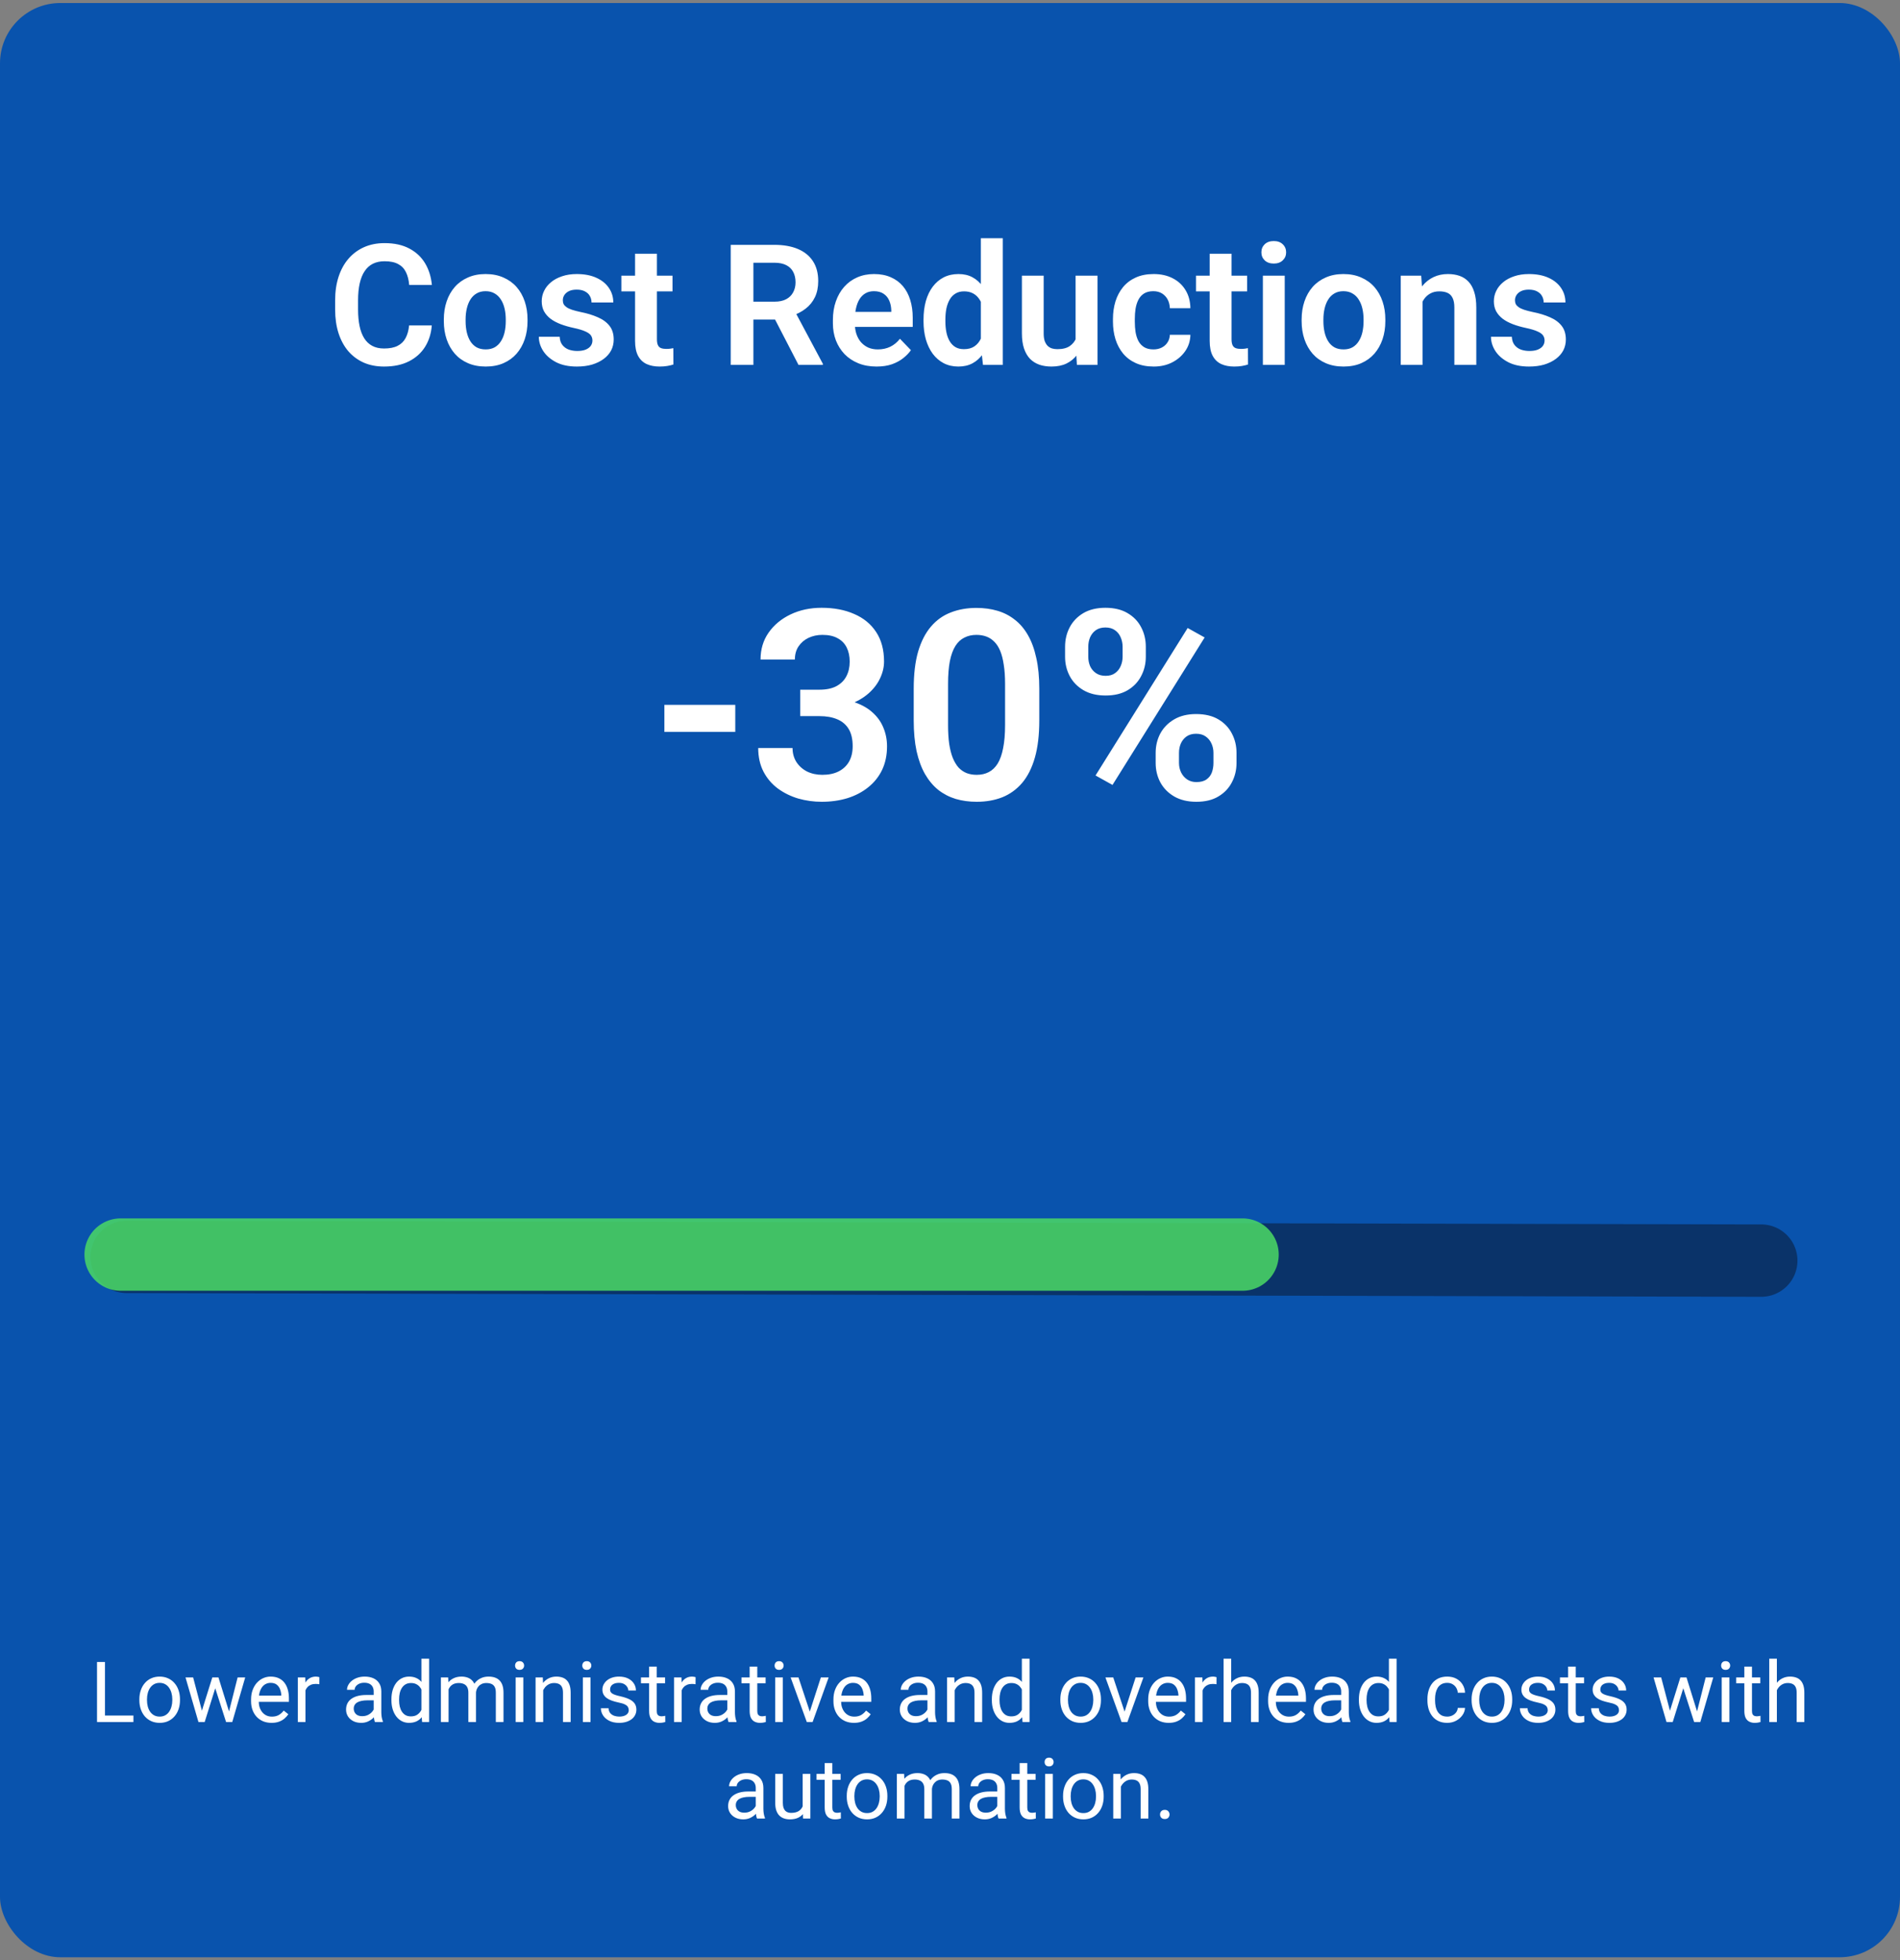
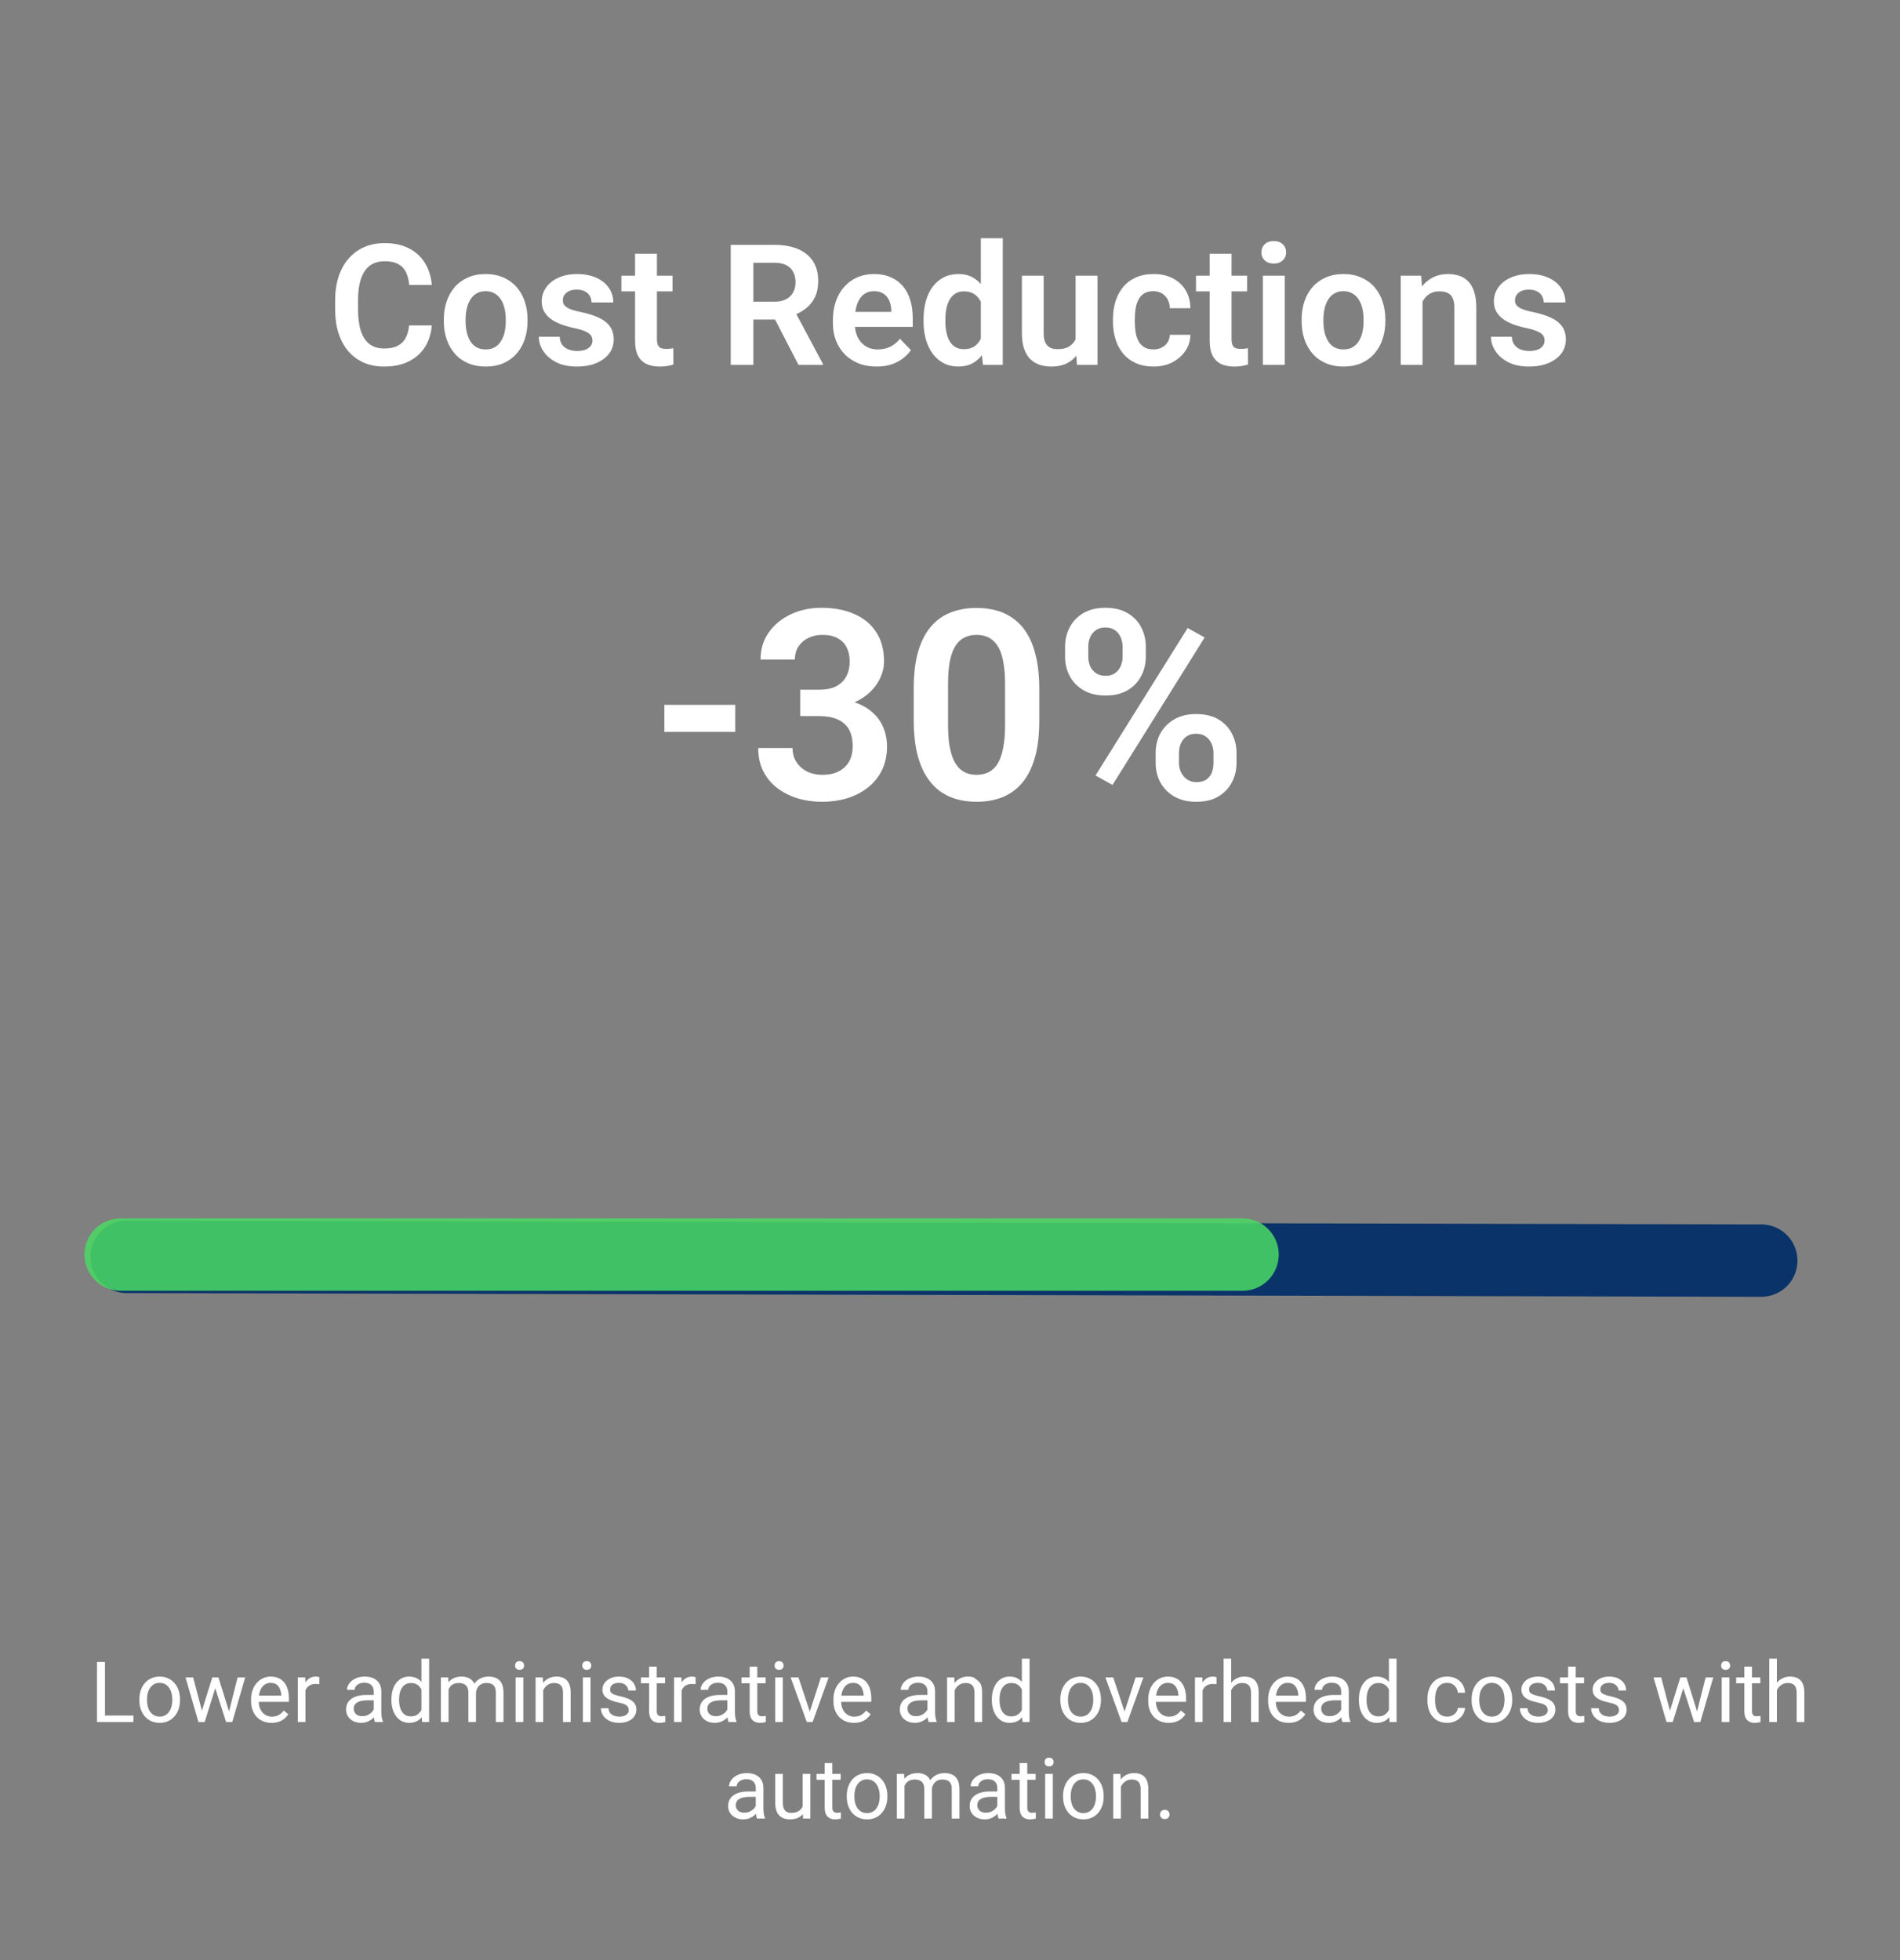
<svg xmlns="http://www.w3.org/2000/svg" width="315" height="325" viewBox="0 0 315 325" fill="none">
  <rect x="0" y="0" width="315" height="325" fill="#808080" stroke="none" />
-   <rect y="0.5" width="315" height="324" rx="10" fill="#0953AD" />
  <path d="M67.826 53.951H71.586C71.486 55.282 71.117 56.462 70.478 57.492C69.841 58.513 68.952 59.315 67.812 59.898C66.673 60.482 65.292 60.773 63.67 60.773C62.421 60.773 61.296 60.555 60.293 60.117C59.3 59.671 58.447 59.037 57.736 58.217C57.035 57.387 56.497 56.394 56.123 55.236C55.749 54.07 55.562 52.762 55.562 51.312V49.795C55.562 48.346 55.754 47.038 56.137 45.871C56.52 44.704 57.066 43.711 57.777 42.891C58.497 42.061 59.359 41.423 60.361 40.977C61.373 40.53 62.503 40.307 63.752 40.307C65.374 40.307 66.746 40.607 67.867 41.209C68.988 41.801 69.859 42.617 70.478 43.656C71.098 44.695 71.472 45.889 71.6 47.238H67.84C67.767 46.4 67.585 45.689 67.293 45.105C67.01 44.522 66.582 44.08 66.008 43.779C65.443 43.469 64.691 43.315 63.752 43.315C63.023 43.315 62.38 43.451 61.824 43.725C61.277 43.998 60.822 44.408 60.457 44.955C60.092 45.493 59.819 46.167 59.637 46.978C59.454 47.781 59.363 48.71 59.363 49.768V51.312C59.363 52.324 59.445 53.231 59.609 54.033C59.773 54.835 60.029 55.514 60.375 56.07C60.721 56.626 61.168 57.05 61.715 57.342C62.262 57.633 62.913 57.779 63.67 57.779C64.591 57.779 65.338 57.633 65.912 57.342C66.495 57.05 66.938 56.622 67.238 56.057C67.548 55.492 67.744 54.79 67.826 53.951ZM73.582 53.254V52.967C73.582 51.882 73.737 50.884 74.047 49.973C74.357 49.052 74.808 48.255 75.4 47.58C75.993 46.906 76.717 46.382 77.574 46.008C78.431 45.625 79.406 45.434 80.5 45.434C81.612 45.434 82.596 45.625 83.453 46.008C84.319 46.382 85.048 46.906 85.641 47.58C86.233 48.255 86.684 49.052 86.994 49.973C87.304 50.884 87.459 51.882 87.459 52.967V53.254C87.459 54.329 87.304 55.328 86.994 56.248C86.684 57.16 86.233 57.957 85.641 58.641C85.048 59.315 84.324 59.839 83.467 60.213C82.61 60.587 81.63 60.773 80.527 60.773C79.434 60.773 78.454 60.587 77.588 60.213C76.722 59.839 75.993 59.315 75.4 58.641C74.808 57.957 74.357 57.16 74.047 56.248C73.737 55.328 73.582 54.329 73.582 53.254ZM77.191 52.967V53.254C77.191 53.901 77.255 54.507 77.383 55.072C77.51 55.637 77.706 56.134 77.971 56.562C78.235 56.991 78.577 57.328 78.996 57.574C79.424 57.811 79.935 57.93 80.527 57.93C81.111 57.93 81.612 57.811 82.031 57.574C82.451 57.328 82.792 56.991 83.057 56.562C83.33 56.134 83.531 55.637 83.658 55.072C83.786 54.507 83.85 53.901 83.85 53.254V52.967C83.85 52.329 83.786 51.732 83.658 51.176C83.531 50.611 83.33 50.114 83.057 49.685C82.792 49.248 82.446 48.906 82.018 48.66C81.598 48.405 81.092 48.277 80.5 48.277C79.917 48.277 79.415 48.405 78.996 48.66C78.577 48.906 78.235 49.248 77.971 49.685C77.706 50.114 77.51 50.611 77.383 51.176C77.255 51.732 77.191 52.329 77.191 52.967ZM98.219 56.453C98.219 56.143 98.137 55.865 97.973 55.619C97.809 55.373 97.499 55.15 97.043 54.949C96.596 54.74 95.94 54.544 95.074 54.361C94.309 54.197 93.602 53.992 92.955 53.746C92.308 53.5 91.752 53.204 91.287 52.857C90.822 52.502 90.458 52.087 90.193 51.613C89.938 51.13 89.811 50.574 89.811 49.945C89.811 49.335 89.943 48.76 90.207 48.223C90.471 47.676 90.854 47.197 91.356 46.787C91.857 46.368 92.467 46.04 93.188 45.803C93.908 45.557 94.719 45.434 95.621 45.434C96.879 45.434 97.959 45.639 98.861 46.049C99.773 46.459 100.47 47.024 100.953 47.744C101.436 48.455 101.678 49.257 101.678 50.15H98.068C98.068 49.758 97.977 49.403 97.795 49.084C97.622 48.765 97.353 48.51 96.988 48.318C96.624 48.118 96.163 48.018 95.607 48.018C95.106 48.018 94.682 48.1 94.336 48.264C93.999 48.428 93.743 48.642 93.57 48.906C93.397 49.171 93.311 49.462 93.311 49.781C93.311 50.018 93.356 50.232 93.447 50.424C93.547 50.606 93.707 50.775 93.926 50.93C94.144 51.085 94.441 51.226 94.814 51.353C95.197 51.481 95.667 51.604 96.223 51.723C97.326 51.941 98.287 52.233 99.107 52.598C99.937 52.953 100.584 53.427 101.049 54.02C101.514 54.612 101.746 55.368 101.746 56.289C101.746 56.945 101.605 57.547 101.322 58.094C101.04 58.632 100.63 59.101 100.092 59.502C99.554 59.903 98.912 60.217 98.164 60.445C97.417 60.664 96.574 60.773 95.635 60.773C94.277 60.773 93.128 60.532 92.189 60.049C91.251 59.557 90.54 58.937 90.057 58.19C89.574 57.433 89.332 56.649 89.332 55.838H92.791C92.818 56.412 92.973 56.872 93.256 57.219C93.538 57.565 93.894 57.816 94.322 57.971C94.76 58.117 95.22 58.19 95.703 58.19C96.25 58.19 96.71 58.117 97.084 57.971C97.458 57.816 97.74 57.611 97.932 57.355C98.123 57.091 98.219 56.79 98.219 56.453ZM111.494 45.707V48.305H103.018V45.707H111.494ZM105.287 42.07H108.91V56.234C108.91 56.672 108.969 57.009 109.088 57.246C109.206 57.483 109.384 57.643 109.621 57.725C109.858 57.807 110.141 57.848 110.469 57.848C110.706 57.848 110.924 57.834 111.125 57.807C111.326 57.779 111.494 57.752 111.631 57.725L111.645 60.432C111.344 60.532 111.002 60.614 110.619 60.678C110.245 60.742 109.822 60.773 109.348 60.773C108.536 60.773 107.826 60.637 107.215 60.363C106.604 60.081 106.13 59.63 105.793 59.01C105.456 58.381 105.287 57.551 105.287 56.522V42.07ZM121.146 40.594H128.379C129.892 40.594 131.191 40.822 132.275 41.277C133.36 41.733 134.194 42.408 134.777 43.301C135.361 44.194 135.652 45.292 135.652 46.596C135.652 47.626 135.47 48.519 135.105 49.275C134.741 50.032 134.226 50.665 133.561 51.176C132.904 51.686 132.13 52.087 131.236 52.379L130.061 52.98H123.676L123.648 50.014H128.42C129.195 50.014 129.837 49.877 130.348 49.603C130.858 49.33 131.241 48.952 131.496 48.469C131.76 47.986 131.893 47.434 131.893 46.815C131.893 46.149 131.765 45.575 131.51 45.092C131.255 44.6 130.867 44.221 130.348 43.957C129.828 43.693 129.172 43.56 128.379 43.56H124.906V60.5H121.146V40.594ZM132.385 60.5L127.777 51.586L131.756 51.572L136.418 60.309V60.5H132.385ZM145.318 60.773C144.197 60.773 143.19 60.591 142.297 60.227C141.404 59.862 140.643 59.356 140.014 58.709C139.394 58.053 138.915 57.292 138.578 56.426C138.25 55.551 138.086 54.612 138.086 53.609V53.062C138.086 51.923 138.25 50.889 138.578 49.959C138.906 49.02 139.371 48.214 139.973 47.539C140.574 46.865 141.294 46.345 142.133 45.98C142.971 45.616 143.896 45.434 144.908 45.434C145.956 45.434 146.882 45.611 147.684 45.967C148.486 46.313 149.156 46.805 149.693 47.443C150.231 48.081 150.637 48.847 150.91 49.74C151.184 50.624 151.32 51.604 151.32 52.68V54.197H139.727V51.709H147.766V51.435C147.747 50.861 147.638 50.337 147.438 49.863C147.237 49.38 146.927 48.997 146.508 48.715C146.089 48.423 145.546 48.277 144.881 48.277C144.343 48.277 143.874 48.396 143.473 48.633C143.081 48.861 142.753 49.189 142.488 49.617C142.233 50.036 142.042 50.538 141.914 51.121C141.786 51.704 141.723 52.352 141.723 53.062V53.609C141.723 54.229 141.805 54.803 141.969 55.332C142.142 55.861 142.393 56.321 142.721 56.713C143.058 57.096 143.459 57.397 143.924 57.615C144.398 57.825 144.936 57.93 145.537 57.93C146.294 57.93 146.977 57.784 147.588 57.492C148.208 57.191 148.745 56.749 149.201 56.166L151.02 58.053C150.71 58.508 150.29 58.946 149.762 59.365C149.242 59.785 148.613 60.126 147.875 60.391C147.137 60.646 146.285 60.773 145.318 60.773ZM162.613 57.355V39.5H166.25V60.5H162.969L162.613 57.355ZM153.111 53.281V52.994C153.111 51.864 153.239 50.839 153.494 49.918C153.758 48.988 154.141 48.191 154.643 47.525C155.144 46.86 155.75 46.345 156.461 45.98C157.181 45.616 157.997 45.434 158.908 45.434C159.792 45.434 160.562 45.611 161.219 45.967C161.884 46.322 162.449 46.828 162.914 47.484C163.388 48.141 163.766 48.92 164.049 49.822C164.331 50.715 164.536 51.7 164.664 52.775V53.555C164.536 54.603 164.331 55.565 164.049 56.44C163.766 57.315 163.388 58.08 162.914 58.736C162.449 59.383 161.884 59.885 161.219 60.24C160.553 60.596 159.774 60.773 158.881 60.773C157.979 60.773 157.167 60.587 156.447 60.213C155.736 59.839 155.13 59.315 154.629 58.641C154.137 57.966 153.758 57.173 153.494 56.262C153.239 55.35 153.111 54.357 153.111 53.281ZM156.734 52.994V53.281C156.734 53.919 156.789 54.516 156.898 55.072C157.008 55.628 157.186 56.12 157.432 56.549C157.678 56.968 157.992 57.296 158.375 57.533C158.767 57.77 159.241 57.889 159.797 57.889C160.508 57.889 161.091 57.734 161.547 57.424C162.012 57.105 162.372 56.672 162.627 56.125C162.882 55.569 163.046 54.945 163.119 54.252V52.105C163.083 51.559 162.987 51.053 162.832 50.588C162.686 50.123 162.477 49.722 162.203 49.385C161.939 49.047 161.611 48.783 161.219 48.592C160.827 48.4 160.362 48.305 159.824 48.305C159.268 48.305 158.794 48.428 158.402 48.674C158.01 48.911 157.691 49.243 157.445 49.672C157.199 50.1 157.017 50.597 156.898 51.162C156.789 51.727 156.734 52.338 156.734 52.994ZM178.322 56.986V45.707H181.959V60.5H178.541L178.322 56.986ZM178.787 53.924L179.908 53.897C179.908 54.89 179.799 55.806 179.58 56.645C179.361 57.483 179.02 58.212 178.555 58.832C178.099 59.443 177.52 59.921 176.818 60.268C176.117 60.605 175.287 60.773 174.33 60.773C173.601 60.773 172.936 60.673 172.334 60.473C171.732 60.263 171.213 59.94 170.775 59.502C170.347 59.055 170.014 58.486 169.777 57.793C169.54 57.091 169.422 56.248 169.422 55.264V45.707H173.031V55.291C173.031 55.783 173.086 56.193 173.195 56.522C173.314 56.85 173.473 57.118 173.674 57.328C173.883 57.529 174.125 57.675 174.398 57.766C174.681 57.848 174.982 57.889 175.301 57.889C176.176 57.889 176.864 57.715 177.365 57.369C177.876 57.014 178.24 56.54 178.459 55.947C178.678 55.346 178.787 54.671 178.787 53.924ZM191.229 57.93C191.739 57.93 192.195 57.829 192.596 57.629C192.997 57.428 193.316 57.146 193.553 56.781C193.799 56.417 193.931 55.993 193.949 55.51H197.354C197.335 56.512 197.053 57.41 196.506 58.203C195.959 58.996 195.23 59.625 194.318 60.09C193.416 60.546 192.404 60.773 191.283 60.773C190.144 60.773 189.15 60.582 188.303 60.199C187.455 59.816 186.749 59.283 186.184 58.6C185.628 57.916 185.208 57.123 184.926 56.221C184.652 55.318 184.516 54.352 184.516 53.322V52.885C184.516 51.855 184.652 50.889 184.926 49.986C185.208 49.084 185.628 48.291 186.184 47.607C186.749 46.924 187.455 46.391 188.303 46.008C189.15 45.625 190.139 45.434 191.27 45.434C192.464 45.434 193.512 45.666 194.414 46.131C195.326 46.596 196.036 47.252 196.547 48.1C197.066 48.947 197.335 49.945 197.354 51.094H193.949C193.931 50.565 193.812 50.091 193.594 49.672C193.375 49.253 193.065 48.915 192.664 48.66C192.263 48.405 191.775 48.277 191.201 48.277C190.59 48.277 190.08 48.405 189.67 48.66C189.269 48.915 188.954 49.266 188.727 49.713C188.508 50.15 188.353 50.643 188.262 51.19C188.18 51.727 188.139 52.292 188.139 52.885V53.322C188.139 53.924 188.18 54.498 188.262 55.045C188.353 55.592 188.508 56.084 188.727 56.522C188.954 56.95 189.269 57.292 189.67 57.547C190.08 57.802 190.6 57.93 191.229 57.93ZM206.76 45.707V48.305H198.283V45.707H206.76ZM200.553 42.07H204.176V56.234C204.176 56.672 204.235 57.009 204.354 57.246C204.472 57.483 204.65 57.643 204.887 57.725C205.124 57.807 205.406 57.848 205.734 57.848C205.971 57.848 206.19 57.834 206.391 57.807C206.591 57.779 206.76 57.752 206.896 57.725L206.91 60.432C206.609 60.532 206.268 60.614 205.885 60.678C205.511 60.742 205.087 60.773 204.613 60.773C203.802 60.773 203.091 60.637 202.48 60.363C201.87 60.081 201.396 59.63 201.059 59.01C200.721 58.381 200.553 57.551 200.553 56.522V42.07ZM212.994 45.707V60.5H209.371V45.707H212.994ZM209.125 41.838C209.125 41.3 209.307 40.853 209.672 40.498C210.046 40.143 210.547 39.965 211.176 39.965C211.805 39.965 212.301 40.143 212.666 40.498C213.04 40.853 213.227 41.3 213.227 41.838C213.227 42.367 213.04 42.809 212.666 43.164C212.301 43.52 211.805 43.697 211.176 43.697C210.547 43.697 210.046 43.52 209.672 43.164C209.307 42.809 209.125 42.367 209.125 41.838ZM215.797 53.254V52.967C215.797 51.882 215.952 50.884 216.262 49.973C216.572 49.052 217.023 48.255 217.615 47.58C218.208 46.906 218.932 46.382 219.789 46.008C220.646 45.625 221.621 45.434 222.715 45.434C223.827 45.434 224.811 45.625 225.668 46.008C226.534 46.382 227.263 46.906 227.855 47.58C228.448 48.255 228.899 49.052 229.209 49.973C229.519 50.884 229.674 51.882 229.674 52.967V53.254C229.674 54.329 229.519 55.328 229.209 56.248C228.899 57.16 228.448 57.957 227.855 58.641C227.263 59.315 226.538 59.839 225.682 60.213C224.825 60.587 223.845 60.773 222.742 60.773C221.648 60.773 220.669 60.587 219.803 60.213C218.937 59.839 218.208 59.315 217.615 58.641C217.023 57.957 216.572 57.16 216.262 56.248C215.952 55.328 215.797 54.329 215.797 53.254ZM219.406 52.967V53.254C219.406 53.901 219.47 54.507 219.598 55.072C219.725 55.637 219.921 56.134 220.186 56.562C220.45 56.991 220.792 57.328 221.211 57.574C221.639 57.811 222.15 57.93 222.742 57.93C223.326 57.93 223.827 57.811 224.246 57.574C224.665 57.328 225.007 56.991 225.271 56.562C225.545 56.134 225.745 55.637 225.873 55.072C226.001 54.507 226.064 53.901 226.064 53.254V52.967C226.064 52.329 226.001 51.732 225.873 51.176C225.745 50.611 225.545 50.114 225.271 49.685C225.007 49.248 224.661 48.906 224.232 48.66C223.813 48.405 223.307 48.277 222.715 48.277C222.132 48.277 221.63 48.405 221.211 48.66C220.792 48.906 220.45 49.248 220.186 49.685C219.921 50.114 219.725 50.611 219.598 51.176C219.47 51.732 219.406 52.329 219.406 52.967ZM235.84 48.865V60.5H232.23V45.707H235.621L235.84 48.865ZM235.266 52.57H234.199C234.208 51.495 234.354 50.52 234.637 49.645C234.919 48.77 235.316 48.018 235.826 47.389C236.346 46.76 236.961 46.277 237.672 45.94C238.383 45.602 239.176 45.434 240.051 45.434C240.762 45.434 241.404 45.534 241.979 45.734C242.553 45.935 243.045 46.254 243.455 46.691C243.874 47.129 244.193 47.703 244.412 48.414C244.64 49.116 244.754 49.982 244.754 51.012V60.5H241.117V50.984C241.117 50.31 241.017 49.777 240.816 49.385C240.625 48.993 240.342 48.715 239.969 48.551C239.604 48.387 239.153 48.305 238.615 48.305C238.059 48.305 237.572 48.419 237.152 48.647C236.742 48.865 236.396 49.171 236.113 49.562C235.84 49.954 235.63 50.406 235.484 50.916C235.339 51.426 235.266 51.978 235.266 52.57ZM256.074 56.453C256.074 56.143 255.992 55.865 255.828 55.619C255.664 55.373 255.354 55.15 254.898 54.949C254.452 54.74 253.796 54.544 252.93 54.361C252.164 54.197 251.458 53.992 250.811 53.746C250.163 53.5 249.607 53.204 249.143 52.857C248.678 52.502 248.313 52.087 248.049 51.613C247.794 51.13 247.666 50.574 247.666 49.945C247.666 49.335 247.798 48.76 248.062 48.223C248.327 47.676 248.71 47.197 249.211 46.787C249.712 46.368 250.323 46.04 251.043 45.803C251.763 45.557 252.574 45.434 253.477 45.434C254.734 45.434 255.814 45.639 256.717 46.049C257.628 46.459 258.326 47.024 258.809 47.744C259.292 48.455 259.533 49.257 259.533 50.15H255.924C255.924 49.758 255.833 49.403 255.65 49.084C255.477 48.765 255.208 48.51 254.844 48.318C254.479 48.118 254.019 48.018 253.463 48.018C252.962 48.018 252.538 48.1 252.191 48.264C251.854 48.428 251.599 48.642 251.426 48.906C251.253 49.171 251.166 49.462 251.166 49.781C251.166 50.018 251.212 50.232 251.303 50.424C251.403 50.606 251.562 50.775 251.781 50.93C252 51.085 252.296 51.226 252.67 51.353C253.053 51.481 253.522 51.604 254.078 51.723C255.181 51.941 256.143 52.233 256.963 52.598C257.792 52.953 258.439 53.427 258.904 54.02C259.369 54.612 259.602 55.368 259.602 56.289C259.602 56.945 259.46 57.547 259.178 58.094C258.895 58.632 258.485 59.101 257.947 59.502C257.41 59.903 256.767 60.217 256.02 60.445C255.272 60.664 254.429 60.773 253.49 60.773C252.132 60.773 250.984 60.532 250.045 60.049C249.106 59.557 248.395 58.937 247.912 58.19C247.429 57.433 247.188 56.649 247.188 55.838H250.646C250.674 56.412 250.829 56.872 251.111 57.219C251.394 57.565 251.749 57.816 252.178 57.971C252.615 58.117 253.076 58.19 253.559 58.19C254.105 58.19 254.566 58.117 254.939 57.971C255.313 57.816 255.596 57.611 255.787 57.355C255.979 57.091 256.074 56.79 256.074 56.453Z" fill="white" />
  <path d="M121.9 116.859V121.35H110.148V116.859H121.9ZM132.664 114.346H135.865C136.997 114.346 137.928 114.152 138.658 113.766C139.403 113.365 139.954 112.82 140.312 112.133C140.685 111.431 140.871 110.622 140.871 109.705C140.871 108.803 140.706 108.022 140.377 107.363C140.048 106.69 139.546 106.174 138.873 105.816C138.214 105.444 137.369 105.258 136.338 105.258C135.507 105.258 134.741 105.423 134.039 105.752C133.352 106.081 132.8 106.554 132.385 107.17C131.984 107.771 131.783 108.495 131.783 109.34H126.09C126.09 107.65 126.534 106.167 127.422 104.893C128.324 103.604 129.542 102.594 131.074 101.863C132.607 101.133 134.318 100.768 136.209 100.768C138.271 100.768 140.076 101.111 141.623 101.799C143.184 102.472 144.395 103.467 145.254 104.785C146.128 106.103 146.564 107.736 146.564 109.684C146.564 110.615 146.342 111.546 145.898 112.477C145.469 113.393 144.831 114.224 143.986 114.969C143.156 115.699 142.132 116.294 140.914 116.752C139.711 117.196 138.329 117.418 136.768 117.418H132.664V114.346ZM132.664 118.729V115.699H136.768C138.529 115.699 140.055 115.907 141.344 116.322C142.647 116.723 143.721 117.296 144.566 118.041C145.411 118.771 146.035 119.624 146.436 120.598C146.851 121.572 147.059 122.617 147.059 123.734C147.059 125.195 146.786 126.499 146.242 127.645C145.698 128.776 144.932 129.736 143.943 130.523C142.969 131.311 141.824 131.913 140.506 132.328C139.188 132.729 137.763 132.93 136.23 132.93C134.898 132.93 133.602 132.751 132.342 132.393C131.096 132.02 129.971 131.469 128.969 130.738C127.966 129.993 127.171 129.062 126.584 127.945C125.997 126.814 125.703 125.503 125.703 124.014H131.396C131.396 124.873 131.604 125.639 132.02 126.312C132.449 126.986 133.036 127.516 133.781 127.902C134.54 128.275 135.393 128.461 136.338 128.461C137.383 128.461 138.279 128.275 139.023 127.902C139.783 127.516 140.363 126.971 140.764 126.27C141.165 125.553 141.365 124.701 141.365 123.713C141.365 122.538 141.143 121.586 140.699 120.855C140.255 120.125 139.618 119.588 138.787 119.244C137.971 118.9 136.997 118.729 135.865 118.729H132.664ZM172.303 114.174V119.438C172.303 121.844 172.059 123.899 171.572 125.604C171.085 127.308 170.383 128.704 169.467 129.793C168.55 130.867 167.454 131.662 166.18 132.178C164.905 132.679 163.487 132.93 161.926 132.93C160.68 132.93 159.52 132.772 158.445 132.457C157.371 132.128 156.404 131.626 155.545 130.953C154.7 130.266 153.969 129.392 153.354 128.332C152.752 127.272 152.286 126.005 151.957 124.529C151.642 123.054 151.484 121.357 151.484 119.438V114.174C151.484 111.768 151.728 109.719 152.215 108.029C152.716 106.339 153.425 104.957 154.342 103.883C155.258 102.809 156.354 102.028 157.629 101.541C158.904 101.04 160.322 100.789 161.883 100.789C163.143 100.789 164.303 100.947 165.363 101.262C166.438 101.577 167.397 102.071 168.242 102.744C169.102 103.403 169.832 104.262 170.434 105.322C171.035 106.368 171.493 107.628 171.809 109.104C172.138 110.564 172.303 112.255 172.303 114.174ZM166.631 120.211V113.379C166.631 112.176 166.559 111.13 166.416 110.242C166.287 109.34 166.094 108.574 165.836 107.943C165.578 107.313 165.256 106.805 164.869 106.418C164.482 106.017 164.038 105.723 163.537 105.537C163.036 105.351 162.484 105.258 161.883 105.258C161.138 105.258 160.472 105.408 159.885 105.709C159.298 105.995 158.803 106.454 158.402 107.084C158.001 107.714 157.693 108.552 157.479 109.598C157.278 110.629 157.178 111.889 157.178 113.379V120.211C157.178 121.414 157.242 122.467 157.371 123.369C157.514 124.271 157.715 125.045 157.973 125.689C158.245 126.334 158.567 126.864 158.939 127.279C159.326 127.68 159.77 127.981 160.271 128.182C160.773 128.368 161.324 128.461 161.926 128.461C162.685 128.461 163.351 128.311 163.924 128.01C164.511 127.709 165.005 127.236 165.406 126.592C165.807 125.933 166.108 125.081 166.309 124.035C166.523 122.975 166.631 121.701 166.631 120.211ZM176.578 108.889V107.234C176.578 106.046 176.836 104.964 177.352 103.99C177.867 103.016 178.619 102.236 179.607 101.648C180.61 101.061 181.827 100.768 183.26 100.768C184.721 100.768 185.945 101.061 186.934 101.648C187.936 102.236 188.688 103.016 189.189 103.99C189.705 104.964 189.963 106.046 189.963 107.234V108.889C189.963 110.049 189.705 111.116 189.189 112.09C188.688 113.064 187.943 113.844 186.955 114.432C185.967 115.019 184.749 115.312 183.303 115.312C181.856 115.312 180.632 115.019 179.629 114.432C178.626 113.844 177.867 113.064 177.352 112.09C176.836 111.116 176.578 110.049 176.578 108.889ZM180.424 107.234V108.889C180.424 109.433 180.524 109.949 180.725 110.436C180.939 110.908 181.262 111.295 181.691 111.596C182.121 111.896 182.658 112.047 183.303 112.047C183.947 112.047 184.47 111.896 184.871 111.596C185.286 111.295 185.594 110.908 185.795 110.436C186.01 109.949 186.117 109.433 186.117 108.889V107.234C186.117 106.676 186.01 106.153 185.795 105.666C185.594 105.179 185.279 104.785 184.85 104.484C184.434 104.184 183.904 104.033 183.26 104.033C182.63 104.033 182.1 104.184 181.67 104.484C181.255 104.785 180.939 105.179 180.725 105.666C180.524 106.153 180.424 106.676 180.424 107.234ZM191.596 126.484V124.83C191.596 123.656 191.854 122.581 192.369 121.607C192.899 120.633 193.665 119.853 194.668 119.266C195.671 118.678 196.881 118.385 198.299 118.385C199.774 118.385 201.006 118.678 201.994 119.266C202.982 119.853 203.727 120.633 204.229 121.607C204.744 122.581 205.002 123.656 205.002 124.83V126.484C205.002 127.659 204.744 128.733 204.229 129.707C203.727 130.681 202.982 131.462 201.994 132.049C201.02 132.636 199.803 132.93 198.342 132.93C196.91 132.93 195.685 132.636 194.668 132.049C193.665 131.462 192.899 130.681 192.369 129.707C191.854 128.733 191.596 127.659 191.596 126.484ZM195.463 124.83V126.484C195.463 127.043 195.577 127.566 195.807 128.053C196.036 128.525 196.365 128.912 196.795 129.213C197.239 129.514 197.755 129.664 198.342 129.664C199.058 129.664 199.624 129.514 200.039 129.213C200.454 128.912 200.748 128.525 200.92 128.053C201.092 127.566 201.178 127.043 201.178 126.484V124.83C201.178 124.271 201.07 123.756 200.855 123.283C200.641 122.796 200.318 122.402 199.889 122.102C199.473 121.801 198.943 121.65 198.299 121.65C197.669 121.65 197.139 121.801 196.709 122.102C196.294 122.402 195.979 122.796 195.764 123.283C195.563 123.756 195.463 124.271 195.463 124.83ZM199.717 105.688L184.441 130.137L181.627 128.568L196.902 104.119L199.717 105.688Z" fill="white" />
  <path d="M21 208.383L291.999 209" stroke="#0A3369" stroke-width="12" stroke-linecap="round" />
  <path d="M20 208H206" stroke="#4CD964" stroke-opacity="0.85" stroke-width="12" stroke-linecap="round" />
-   <path d="M22.121 284.427V285.5H17.145V284.427H22.121ZM17.404 275.547V285.5H16.085V275.547H17.404ZM23.105 281.884V281.727C23.105 281.193 23.183 280.699 23.338 280.243C23.493 279.783 23.716 279.384 24.008 279.047C24.299 278.705 24.653 278.441 25.067 278.254C25.482 278.062 25.947 277.967 26.462 277.967C26.981 277.967 27.449 278.062 27.863 278.254C28.283 278.441 28.638 278.705 28.93 279.047C29.226 279.384 29.451 279.783 29.606 280.243C29.761 280.699 29.839 281.193 29.839 281.727V281.884C29.839 282.417 29.761 282.911 29.606 283.367C29.451 283.823 29.226 284.222 28.93 284.563C28.638 284.901 28.285 285.165 27.87 285.356C27.46 285.543 26.995 285.637 26.476 285.637C25.956 285.637 25.489 285.543 25.074 285.356C24.66 285.165 24.304 284.901 24.008 284.563C23.716 284.222 23.493 283.823 23.338 283.367C23.183 282.911 23.105 282.417 23.105 281.884ZM24.37 281.727V281.884C24.37 282.253 24.413 282.602 24.5 282.93C24.587 283.253 24.716 283.54 24.89 283.791C25.067 284.042 25.288 284.24 25.553 284.386C25.817 284.527 26.125 284.598 26.476 284.598C26.822 284.598 27.125 284.527 27.385 284.386C27.649 284.24 27.868 284.042 28.041 283.791C28.214 283.54 28.344 283.253 28.431 282.93C28.522 282.602 28.567 282.253 28.567 281.884V281.727C28.567 281.362 28.522 281.018 28.431 280.694C28.344 280.366 28.212 280.077 28.034 279.826C27.861 279.571 27.642 279.37 27.378 279.225C27.118 279.079 26.813 279.006 26.462 279.006C26.116 279.006 25.81 279.079 25.546 279.225C25.286 279.37 25.067 279.571 24.89 279.826C24.716 280.077 24.587 280.366 24.5 280.694C24.413 281.018 24.37 281.362 24.37 281.727ZM33.298 284.188L35.198 278.104H36.032L35.868 279.313L33.934 285.5H33.12L33.298 284.188ZM32.02 278.104L33.64 284.256L33.756 285.5H32.901L30.755 278.104H32.02ZM37.851 284.208L39.395 278.104H40.653L38.507 285.5H37.659L37.851 284.208ZM36.217 278.104L38.076 284.085L38.288 285.5H37.481L35.492 279.3L35.328 278.104H36.217ZM45.022 285.637C44.507 285.637 44.039 285.55 43.62 285.377C43.205 285.199 42.848 284.951 42.547 284.632C42.251 284.313 42.023 283.935 41.863 283.497C41.704 283.06 41.624 282.581 41.624 282.062V281.774C41.624 281.173 41.713 280.637 41.891 280.168C42.068 279.694 42.31 279.293 42.615 278.965C42.921 278.637 43.267 278.388 43.654 278.22C44.042 278.051 44.443 277.967 44.857 277.967C45.386 277.967 45.842 278.058 46.225 278.24C46.612 278.423 46.929 278.678 47.175 279.006C47.421 279.329 47.603 279.712 47.722 280.154C47.84 280.592 47.899 281.07 47.899 281.59V282.157H42.376V281.125H46.635V281.029C46.617 280.701 46.548 280.382 46.43 280.072C46.316 279.762 46.133 279.507 45.883 279.307C45.632 279.106 45.29 279.006 44.857 279.006C44.57 279.006 44.306 279.067 44.065 279.19C43.823 279.309 43.616 279.487 43.442 279.724C43.269 279.961 43.135 280.25 43.039 280.592C42.943 280.934 42.895 281.328 42.895 281.774V282.062C42.895 282.412 42.943 282.743 43.039 283.053C43.139 283.358 43.283 283.627 43.47 283.859C43.661 284.092 43.891 284.274 44.16 284.406C44.434 284.538 44.743 284.604 45.09 284.604C45.536 284.604 45.915 284.513 46.225 284.331C46.535 284.149 46.806 283.905 47.038 283.6L47.804 284.208C47.644 284.45 47.441 284.68 47.195 284.898C46.949 285.117 46.646 285.295 46.286 285.432C45.931 285.568 45.509 285.637 45.022 285.637ZM50.641 279.266V285.5H49.376V278.104H50.606L50.641 279.266ZM52.951 278.062L52.944 279.238C52.84 279.215 52.739 279.202 52.644 279.197C52.552 279.188 52.448 279.184 52.329 279.184C52.037 279.184 51.78 279.229 51.557 279.32C51.333 279.411 51.144 279.539 50.989 279.703C50.834 279.867 50.711 280.063 50.62 280.291C50.533 280.514 50.477 280.76 50.449 281.029L50.094 281.234C50.094 280.788 50.137 280.368 50.224 279.977C50.315 279.585 50.454 279.238 50.641 278.938C50.828 278.632 51.065 278.395 51.352 278.227C51.643 278.053 51.99 277.967 52.391 277.967C52.482 277.967 52.587 277.978 52.705 278.001C52.824 278.019 52.906 278.04 52.951 278.062ZM61.954 284.235V280.428C61.954 280.136 61.895 279.883 61.776 279.669C61.662 279.45 61.489 279.282 61.257 279.163C61.024 279.045 60.737 278.985 60.395 278.985C60.077 278.985 59.796 279.04 59.555 279.149C59.318 279.259 59.131 279.402 58.994 279.58C58.862 279.758 58.796 279.949 58.796 280.154H57.531C57.531 279.89 57.6 279.628 57.736 279.368C57.873 279.108 58.069 278.874 58.324 278.664C58.584 278.45 58.894 278.281 59.254 278.158C59.618 278.031 60.024 277.967 60.471 277.967C61.008 277.967 61.482 278.058 61.893 278.24C62.307 278.423 62.631 278.698 62.863 279.067C63.1 279.432 63.219 279.89 63.219 280.441V283.887C63.219 284.133 63.239 284.395 63.28 284.673C63.326 284.951 63.392 285.19 63.478 285.391V285.5H62.159C62.095 285.354 62.045 285.16 62.009 284.919C61.972 284.673 61.954 284.445 61.954 284.235ZM62.173 281.016L62.187 281.904H60.908C60.548 281.904 60.227 281.934 59.944 281.993C59.662 282.048 59.425 282.132 59.233 282.246C59.042 282.36 58.896 282.504 58.796 282.677C58.696 282.845 58.645 283.044 58.645 283.271C58.645 283.504 58.698 283.716 58.803 283.907C58.908 284.099 59.065 284.251 59.274 284.365C59.489 284.475 59.751 284.529 60.06 284.529C60.448 284.529 60.79 284.447 61.086 284.283C61.382 284.119 61.617 283.919 61.79 283.682C61.968 283.445 62.063 283.215 62.077 282.991L62.617 283.6C62.585 283.791 62.499 284.003 62.357 284.235C62.216 284.468 62.027 284.691 61.79 284.905C61.558 285.115 61.28 285.29 60.956 285.432C60.637 285.568 60.277 285.637 59.876 285.637C59.375 285.637 58.935 285.539 58.557 285.343C58.183 285.147 57.891 284.885 57.682 284.557C57.477 284.224 57.374 283.853 57.374 283.442C57.374 283.046 57.452 282.697 57.606 282.396C57.761 282.091 57.985 281.838 58.276 281.638C58.568 281.433 58.919 281.278 59.329 281.173C59.739 281.068 60.197 281.016 60.703 281.016H62.173ZM69.87 284.064V275H71.142V285.5H69.98L69.87 284.064ZM64.894 281.884V281.74C64.894 281.175 64.962 280.662 65.099 280.202C65.24 279.737 65.438 279.339 65.693 279.006C65.953 278.673 66.261 278.418 66.616 278.24C66.976 278.058 67.377 277.967 67.819 277.967C68.284 277.967 68.69 278.049 69.036 278.213C69.387 278.372 69.683 278.607 69.925 278.917C70.171 279.222 70.365 279.591 70.506 280.024C70.647 280.457 70.745 280.947 70.8 281.494V282.123C70.75 282.665 70.652 283.153 70.506 283.586C70.365 284.019 70.171 284.388 69.925 284.693C69.683 284.999 69.387 285.233 69.036 285.397C68.685 285.557 68.275 285.637 67.806 285.637C67.373 285.637 66.976 285.543 66.616 285.356C66.261 285.17 65.953 284.908 65.693 284.57C65.438 284.233 65.24 283.837 65.099 283.381C64.962 282.921 64.894 282.422 64.894 281.884ZM66.165 281.74V281.884C66.165 282.253 66.201 282.599 66.274 282.923C66.352 283.246 66.47 283.531 66.63 283.777C66.789 284.023 66.992 284.217 67.238 284.358C67.484 284.495 67.778 284.563 68.12 284.563C68.539 284.563 68.883 284.475 69.152 284.297C69.426 284.119 69.644 283.884 69.809 283.593C69.973 283.301 70.1 282.984 70.191 282.643V280.995C70.137 280.744 70.057 280.503 69.952 280.271C69.852 280.034 69.72 279.824 69.556 279.642C69.396 279.455 69.198 279.307 68.961 279.197C68.728 279.088 68.453 279.033 68.134 279.033C67.787 279.033 67.489 279.106 67.238 279.252C66.992 279.393 66.789 279.589 66.63 279.84C66.47 280.086 66.352 280.373 66.274 280.701C66.201 281.025 66.165 281.371 66.165 281.74ZM74.368 279.573V285.5H73.097V278.104H74.3L74.368 279.573ZM74.108 281.521L73.52 281.501C73.525 280.995 73.591 280.528 73.719 280.1C73.846 279.667 74.035 279.291 74.286 278.972C74.537 278.653 74.849 278.407 75.223 278.233C75.596 278.056 76.029 277.967 76.522 277.967C76.868 277.967 77.187 278.017 77.478 278.117C77.77 278.213 78.023 278.366 78.237 278.575C78.451 278.785 78.618 279.054 78.736 279.382C78.855 279.71 78.914 280.106 78.914 280.571V285.5H77.649V280.633C77.649 280.245 77.583 279.936 77.451 279.703C77.324 279.471 77.141 279.302 76.904 279.197C76.667 279.088 76.389 279.033 76.07 279.033C75.697 279.033 75.384 279.099 75.134 279.231C74.883 279.364 74.683 279.546 74.532 279.778C74.382 280.011 74.272 280.277 74.204 280.578C74.14 280.874 74.108 281.189 74.108 281.521ZM78.9 280.824L78.053 281.084C78.057 280.678 78.123 280.289 78.251 279.915C78.383 279.541 78.572 279.209 78.818 278.917C79.069 278.625 79.377 278.395 79.741 278.227C80.106 278.053 80.523 277.967 80.992 277.967C81.389 277.967 81.74 278.019 82.045 278.124C82.355 278.229 82.615 278.391 82.824 278.609C83.038 278.824 83.2 279.099 83.31 279.437C83.419 279.774 83.474 280.175 83.474 280.64V285.5H82.202V280.626C82.202 280.211 82.136 279.89 82.004 279.662C81.876 279.43 81.694 279.268 81.457 279.177C81.225 279.081 80.947 279.033 80.623 279.033C80.345 279.033 80.099 279.081 79.885 279.177C79.671 279.272 79.491 279.405 79.345 279.573C79.199 279.737 79.087 279.926 79.01 280.141C78.937 280.355 78.9 280.583 78.9 280.824ZM86.762 278.104V285.5H85.49V278.104H86.762ZM85.394 276.142C85.394 275.937 85.456 275.763 85.579 275.622C85.707 275.481 85.894 275.41 86.14 275.41C86.381 275.41 86.566 275.481 86.693 275.622C86.826 275.763 86.892 275.937 86.892 276.142C86.892 276.338 86.826 276.506 86.693 276.647C86.566 276.784 86.381 276.853 86.14 276.853C85.894 276.853 85.707 276.784 85.579 276.647C85.456 276.506 85.394 276.338 85.394 276.142ZM90.057 279.683V285.5H88.792V278.104H89.988L90.057 279.683ZM89.756 281.521L89.23 281.501C89.234 280.995 89.309 280.528 89.455 280.1C89.601 279.667 89.806 279.291 90.07 278.972C90.335 278.653 90.649 278.407 91.014 278.233C91.383 278.056 91.791 277.967 92.237 277.967C92.602 277.967 92.93 278.017 93.222 278.117C93.513 278.213 93.762 278.368 93.967 278.582C94.176 278.796 94.336 279.074 94.445 279.416C94.555 279.753 94.609 280.166 94.609 280.653V285.5H93.338V280.64C93.338 280.252 93.281 279.942 93.167 279.71C93.053 279.473 92.887 279.302 92.668 279.197C92.449 279.088 92.18 279.033 91.861 279.033C91.547 279.033 91.26 279.099 91 279.231C90.745 279.364 90.524 279.546 90.337 279.778C90.155 280.011 90.011 280.277 89.906 280.578C89.806 280.874 89.756 281.189 89.756 281.521ZM97.904 278.104V285.5H96.633V278.104H97.904ZM96.537 276.142C96.537 275.937 96.599 275.763 96.722 275.622C96.849 275.481 97.036 275.41 97.282 275.41C97.524 275.41 97.708 275.481 97.836 275.622C97.968 275.763 98.034 275.937 98.034 276.142C98.034 276.338 97.968 276.506 97.836 276.647C97.708 276.784 97.524 276.853 97.282 276.853C97.036 276.853 96.849 276.784 96.722 276.647C96.599 276.506 96.537 276.338 96.537 276.142ZM104.241 283.538C104.241 283.356 104.2 283.187 104.118 283.032C104.041 282.873 103.879 282.729 103.633 282.602C103.391 282.469 103.027 282.355 102.539 282.26C102.129 282.173 101.757 282.071 101.425 281.952C101.097 281.834 100.816 281.69 100.584 281.521C100.356 281.353 100.181 281.155 100.058 280.927C99.935 280.699 99.873 280.432 99.873 280.127C99.873 279.835 99.937 279.56 100.064 279.3C100.197 279.04 100.381 278.81 100.618 278.609C100.86 278.409 101.149 278.252 101.486 278.138C101.824 278.024 102.2 277.967 102.614 277.967C103.207 277.967 103.713 278.072 104.132 278.281C104.551 278.491 104.872 278.771 105.096 279.122C105.319 279.468 105.431 279.854 105.431 280.277H104.166C104.166 280.072 104.104 279.874 103.981 279.683C103.863 279.487 103.688 279.325 103.455 279.197C103.227 279.07 102.947 279.006 102.614 279.006C102.263 279.006 101.979 279.061 101.76 279.17C101.546 279.275 101.388 279.409 101.288 279.573C101.192 279.737 101.145 279.91 101.145 280.093C101.145 280.229 101.167 280.353 101.213 280.462C101.263 280.567 101.35 280.665 101.473 280.756C101.596 280.842 101.769 280.924 101.992 281.002C102.215 281.079 102.5 281.157 102.847 281.234C103.453 281.371 103.952 281.535 104.344 281.727C104.736 281.918 105.027 282.153 105.219 282.431C105.41 282.709 105.506 283.046 105.506 283.442C105.506 283.766 105.438 284.062 105.301 284.331C105.169 284.6 104.975 284.832 104.72 285.028C104.469 285.22 104.168 285.37 103.817 285.479C103.471 285.584 103.081 285.637 102.648 285.637C101.997 285.637 101.445 285.521 100.994 285.288C100.543 285.056 100.201 284.755 99.969 284.386C99.736 284.017 99.62 283.627 99.62 283.217H100.892C100.91 283.563 101.01 283.839 101.192 284.044C101.375 284.244 101.598 284.388 101.862 284.475C102.127 284.557 102.389 284.598 102.648 284.598C102.995 284.598 103.284 284.552 103.517 284.461C103.754 284.37 103.934 284.244 104.057 284.085C104.18 283.925 104.241 283.743 104.241 283.538ZM110.264 278.104V279.074H106.265V278.104H110.264ZM107.618 276.306H108.883V283.668C108.883 283.919 108.922 284.108 108.999 284.235C109.076 284.363 109.177 284.447 109.3 284.488C109.423 284.529 109.555 284.55 109.696 284.55C109.801 284.55 109.91 284.541 110.024 284.522C110.143 284.5 110.232 284.481 110.291 284.468L110.298 285.5C110.198 285.532 110.065 285.562 109.901 285.589C109.742 285.621 109.548 285.637 109.32 285.637C109.01 285.637 108.726 285.575 108.466 285.452C108.206 285.329 107.999 285.124 107.844 284.837C107.693 284.545 107.618 284.153 107.618 283.661V276.306ZM113.012 279.266V285.5H111.747V278.104H112.978L113.012 279.266ZM115.322 278.062L115.315 279.238C115.211 279.215 115.11 279.202 115.015 279.197C114.924 279.188 114.819 279.184 114.7 279.184C114.409 279.184 114.151 279.229 113.928 279.32C113.704 279.411 113.515 279.539 113.36 279.703C113.205 279.867 113.082 280.063 112.991 280.291C112.905 280.514 112.848 280.76 112.82 281.029L112.465 281.234C112.465 280.788 112.508 280.368 112.595 279.977C112.686 279.585 112.825 279.238 113.012 278.938C113.199 278.632 113.436 278.395 113.723 278.227C114.014 278.053 114.361 277.967 114.762 277.967C114.853 277.967 114.958 277.978 115.076 278.001C115.195 278.019 115.277 278.04 115.322 278.062ZM120.579 284.235V280.428C120.579 280.136 120.52 279.883 120.401 279.669C120.287 279.45 120.114 279.282 119.882 279.163C119.649 279.045 119.362 278.985 119.021 278.985C118.701 278.985 118.421 279.04 118.18 279.149C117.943 279.259 117.756 279.402 117.619 279.58C117.487 279.758 117.421 279.949 117.421 280.154H116.156C116.156 279.89 116.225 279.628 116.361 279.368C116.498 279.108 116.694 278.874 116.949 278.664C117.209 278.45 117.519 278.281 117.879 278.158C118.243 278.031 118.649 277.967 119.096 277.967C119.633 277.967 120.107 278.058 120.518 278.24C120.932 278.423 121.256 278.698 121.488 279.067C121.725 279.432 121.844 279.89 121.844 280.441V283.887C121.844 284.133 121.864 284.395 121.905 284.673C121.951 284.951 122.017 285.19 122.104 285.391V285.5H120.784C120.72 285.354 120.67 285.16 120.634 284.919C120.597 284.673 120.579 284.445 120.579 284.235ZM120.798 281.016L120.812 281.904H119.533C119.173 281.904 118.852 281.934 118.569 281.993C118.287 282.048 118.05 282.132 117.858 282.246C117.667 282.36 117.521 282.504 117.421 282.677C117.321 282.845 117.271 283.044 117.271 283.271C117.271 283.504 117.323 283.716 117.428 283.907C117.533 284.099 117.69 284.251 117.899 284.365C118.114 284.475 118.376 284.529 118.686 284.529C119.073 284.529 119.415 284.447 119.711 284.283C120.007 284.119 120.242 283.919 120.415 283.682C120.593 283.445 120.688 283.215 120.702 282.991L121.242 283.6C121.21 283.791 121.124 284.003 120.982 284.235C120.841 284.468 120.652 284.691 120.415 284.905C120.183 285.115 119.905 285.29 119.581 285.432C119.262 285.568 118.902 285.637 118.501 285.637C118 285.637 117.56 285.539 117.182 285.343C116.808 285.147 116.516 284.885 116.307 284.557C116.102 284.224 115.999 283.853 115.999 283.442C115.999 283.046 116.076 282.697 116.231 282.396C116.386 282.091 116.61 281.838 116.901 281.638C117.193 281.433 117.544 281.278 117.954 281.173C118.364 281.068 118.822 281.016 119.328 281.016H120.798ZM126.93 278.104V279.074H122.931V278.104H126.93ZM124.284 276.306H125.549V283.668C125.549 283.919 125.588 284.108 125.665 284.235C125.743 284.363 125.843 284.447 125.966 284.488C126.089 284.529 126.221 284.55 126.362 284.55C126.467 284.55 126.576 284.541 126.69 284.522C126.809 284.5 126.898 284.481 126.957 284.468L126.964 285.5C126.864 285.532 126.731 285.562 126.567 285.589C126.408 285.621 126.214 285.637 125.986 285.637C125.676 285.637 125.392 285.575 125.132 285.452C124.872 285.329 124.665 285.124 124.51 284.837C124.359 284.545 124.284 284.153 124.284 283.661V276.306ZM129.787 278.104V285.5H128.516V278.104H129.787ZM128.42 276.142C128.42 275.937 128.481 275.763 128.604 275.622C128.732 275.481 128.919 275.41 129.165 275.41C129.407 275.41 129.591 275.481 129.719 275.622C129.851 275.763 129.917 275.937 129.917 276.142C129.917 276.338 129.851 276.506 129.719 276.647C129.591 276.784 129.407 276.853 129.165 276.853C128.919 276.853 128.732 276.784 128.604 276.647C128.481 276.506 128.42 276.338 128.42 276.142ZM134.066 284.358L136.09 278.104H137.382L134.723 285.5H133.875L134.066 284.358ZM132.378 278.104L134.463 284.393L134.606 285.5H133.759L131.079 278.104H132.378ZM141.572 285.637C141.057 285.637 140.59 285.55 140.171 285.377C139.756 285.199 139.398 284.951 139.098 284.632C138.801 284.313 138.574 283.935 138.414 283.497C138.255 283.06 138.175 282.581 138.175 282.062V281.774C138.175 281.173 138.264 280.637 138.441 280.168C138.619 279.694 138.861 279.293 139.166 278.965C139.471 278.637 139.818 278.388 140.205 278.22C140.592 278.051 140.993 277.967 141.408 277.967C141.937 277.967 142.393 278.058 142.775 278.24C143.163 278.423 143.479 278.678 143.726 279.006C143.972 279.329 144.154 279.712 144.272 280.154C144.391 280.592 144.45 281.07 144.45 281.59V282.157H138.927V281.125H143.186V281.029C143.167 280.701 143.099 280.382 142.98 280.072C142.867 279.762 142.684 279.507 142.434 279.307C142.183 279.106 141.841 279.006 141.408 279.006C141.121 279.006 140.857 279.067 140.615 279.19C140.374 279.309 140.166 279.487 139.993 279.724C139.82 279.961 139.686 280.25 139.59 280.592C139.494 280.934 139.446 281.328 139.446 281.774V282.062C139.446 282.412 139.494 282.743 139.59 283.053C139.69 283.358 139.834 283.627 140.021 283.859C140.212 284.092 140.442 284.274 140.711 284.406C140.984 284.538 141.294 284.604 141.641 284.604C142.087 284.604 142.465 284.513 142.775 284.331C143.085 284.149 143.356 283.905 143.589 283.6L144.354 284.208C144.195 284.45 143.992 284.68 143.746 284.898C143.5 285.117 143.197 285.295 142.837 285.432C142.481 285.568 142.06 285.637 141.572 285.637ZM153.761 284.235V280.428C153.761 280.136 153.701 279.883 153.583 279.669C153.469 279.45 153.296 279.282 153.063 279.163C152.831 279.045 152.544 278.985 152.202 278.985C151.883 278.985 151.603 279.04 151.361 279.149C151.124 279.259 150.938 279.402 150.801 279.58C150.669 279.758 150.603 279.949 150.603 280.154H149.338C149.338 279.89 149.406 279.628 149.543 279.368C149.68 279.108 149.876 278.874 150.131 278.664C150.391 278.45 150.701 278.281 151.061 278.158C151.425 278.031 151.831 277.967 152.277 277.967C152.815 277.967 153.289 278.058 153.699 278.24C154.114 278.423 154.438 278.698 154.67 279.067C154.907 279.432 155.025 279.89 155.025 280.441V283.887C155.025 284.133 155.046 284.395 155.087 284.673C155.132 284.951 155.199 285.19 155.285 285.391V285.5H153.966C153.902 285.354 153.852 285.16 153.815 284.919C153.779 284.673 153.761 284.445 153.761 284.235ZM153.979 281.016L153.993 281.904H152.715C152.355 281.904 152.034 281.934 151.751 281.993C151.468 282.048 151.231 282.132 151.04 282.246C150.849 282.36 150.703 282.504 150.603 282.677C150.502 282.845 150.452 283.044 150.452 283.271C150.452 283.504 150.505 283.716 150.609 283.907C150.714 284.099 150.871 284.251 151.081 284.365C151.295 284.475 151.557 284.529 151.867 284.529C152.255 284.529 152.596 284.447 152.893 284.283C153.189 284.119 153.424 283.919 153.597 283.682C153.774 283.445 153.87 283.215 153.884 282.991L154.424 283.6C154.392 283.791 154.305 284.003 154.164 284.235C154.023 284.468 153.834 284.691 153.597 284.905C153.364 285.115 153.086 285.29 152.763 285.432C152.444 285.568 152.084 285.637 151.683 285.637C151.181 285.637 150.742 285.539 150.363 285.343C149.99 285.147 149.698 284.885 149.488 284.557C149.283 284.224 149.181 283.853 149.181 283.442C149.181 283.046 149.258 282.697 149.413 282.396C149.568 282.091 149.791 281.838 150.083 281.638C150.375 281.433 150.726 281.278 151.136 281.173C151.546 281.068 152.004 281.016 152.51 281.016H153.979ZM158.279 279.683V285.5H157.015V278.104H158.211L158.279 279.683ZM157.979 281.521L157.452 281.501C157.457 280.995 157.532 280.528 157.678 280.1C157.824 279.667 158.029 279.291 158.293 278.972C158.557 278.653 158.872 278.407 159.236 278.233C159.605 278.056 160.013 277.967 160.46 277.967C160.825 277.967 161.153 278.017 161.444 278.117C161.736 278.213 161.984 278.368 162.189 278.582C162.399 278.796 162.559 279.074 162.668 279.416C162.777 279.753 162.832 280.166 162.832 280.653V285.5H161.561V280.64C161.561 280.252 161.504 279.942 161.39 279.71C161.276 279.473 161.109 279.302 160.891 279.197C160.672 279.088 160.403 279.033 160.084 279.033C159.77 279.033 159.482 279.099 159.223 279.231C158.967 279.364 158.746 279.546 158.56 279.778C158.377 280.011 158.234 280.277 158.129 280.578C158.029 280.874 157.979 281.189 157.979 281.521ZM169.415 284.064V275H170.687V285.5H169.524L169.415 284.064ZM164.438 281.884V281.74C164.438 281.175 164.507 280.662 164.644 280.202C164.785 279.737 164.983 279.339 165.238 279.006C165.498 278.673 165.806 278.418 166.161 278.24C166.521 278.058 166.922 277.967 167.364 277.967C167.829 277.967 168.235 278.049 168.581 278.213C168.932 278.372 169.228 278.607 169.47 278.917C169.716 279.222 169.91 279.591 170.051 280.024C170.192 280.457 170.29 280.947 170.345 281.494V282.123C170.295 282.665 170.197 283.153 170.051 283.586C169.91 284.019 169.716 284.388 169.47 284.693C169.228 284.999 168.932 285.233 168.581 285.397C168.23 285.557 167.82 285.637 167.351 285.637C166.918 285.637 166.521 285.543 166.161 285.356C165.806 285.17 165.498 284.908 165.238 284.57C164.983 284.233 164.785 283.837 164.644 283.381C164.507 282.921 164.438 282.422 164.438 281.884ZM165.71 281.74V281.884C165.71 282.253 165.746 282.599 165.819 282.923C165.897 283.246 166.015 283.531 166.175 283.777C166.334 284.023 166.537 284.217 166.783 284.358C167.029 284.495 167.323 284.563 167.665 284.563C168.084 284.563 168.428 284.475 168.697 284.297C168.971 284.119 169.189 283.884 169.354 283.593C169.518 283.301 169.645 282.984 169.736 282.643V280.995C169.682 280.744 169.602 280.503 169.497 280.271C169.397 280.034 169.265 279.824 169.101 279.642C168.941 279.455 168.743 279.307 168.506 279.197C168.273 279.088 167.998 279.033 167.679 279.033C167.332 279.033 167.034 279.106 166.783 279.252C166.537 279.393 166.334 279.589 166.175 279.84C166.015 280.086 165.897 280.373 165.819 280.701C165.746 281.025 165.71 281.371 165.71 281.74ZM175.793 281.884V281.727C175.793 281.193 175.87 280.699 176.025 280.243C176.18 279.783 176.404 279.384 176.695 279.047C176.987 278.705 177.34 278.441 177.755 278.254C178.17 278.062 178.634 277.967 179.149 277.967C179.669 277.967 180.136 278.062 180.551 278.254C180.97 278.441 181.326 278.705 181.617 279.047C181.913 279.384 182.139 279.783 182.294 280.243C182.449 280.699 182.526 281.193 182.526 281.727V281.884C182.526 282.417 182.449 282.911 182.294 283.367C182.139 283.823 181.913 284.222 181.617 284.563C181.326 284.901 180.972 285.165 180.558 285.356C180.147 285.543 179.683 285.637 179.163 285.637C178.644 285.637 178.176 285.543 177.762 285.356C177.347 285.165 176.992 284.901 176.695 284.563C176.404 284.222 176.18 283.823 176.025 283.367C175.87 282.911 175.793 282.417 175.793 281.884ZM177.058 281.727V281.884C177.058 282.253 177.101 282.602 177.188 282.93C177.274 283.253 177.404 283.54 177.577 283.791C177.755 284.042 177.976 284.24 178.24 284.386C178.505 284.527 178.812 284.598 179.163 284.598C179.509 284.598 179.812 284.527 180.072 284.386C180.337 284.24 180.555 284.042 180.729 283.791C180.902 283.54 181.032 283.253 181.118 282.93C181.209 282.602 181.255 282.253 181.255 281.884V281.727C181.255 281.362 181.209 281.018 181.118 280.694C181.032 280.366 180.899 280.077 180.722 279.826C180.549 279.571 180.33 279.37 180.065 279.225C179.806 279.079 179.5 279.006 179.149 279.006C178.803 279.006 178.498 279.079 178.233 279.225C177.974 279.37 177.755 279.571 177.577 279.826C177.404 280.077 177.274 280.366 177.188 280.694C177.101 281.018 177.058 281.362 177.058 281.727ZM186.252 284.358L188.275 278.104H189.567L186.908 285.5H186.061L186.252 284.358ZM184.563 278.104L186.648 284.393L186.792 285.5H185.944L183.265 278.104H184.563ZM193.758 285.637C193.243 285.637 192.776 285.55 192.356 285.377C191.942 285.199 191.584 284.951 191.283 284.632C190.987 284.313 190.759 283.935 190.6 283.497C190.44 283.06 190.36 282.581 190.36 282.062V281.774C190.36 281.173 190.449 280.637 190.627 280.168C190.805 279.694 191.046 279.293 191.352 278.965C191.657 278.637 192.003 278.388 192.391 278.22C192.778 278.051 193.179 277.967 193.594 277.967C194.122 277.967 194.578 278.058 194.961 278.24C195.348 278.423 195.665 278.678 195.911 279.006C196.157 279.329 196.34 279.712 196.458 280.154C196.576 280.592 196.636 281.07 196.636 281.59V282.157H191.112V281.125H195.371V281.029C195.353 280.701 195.285 280.382 195.166 280.072C195.052 279.762 194.87 279.507 194.619 279.307C194.368 279.106 194.027 279.006 193.594 279.006C193.307 279.006 193.042 279.067 192.801 279.19C192.559 279.309 192.352 279.487 192.179 279.724C192.006 279.961 191.871 280.25 191.775 280.592C191.68 280.934 191.632 281.328 191.632 281.774V282.062C191.632 282.412 191.68 282.743 191.775 283.053C191.876 283.358 192.019 283.627 192.206 283.859C192.397 284.092 192.628 284.274 192.896 284.406C193.17 284.538 193.48 284.604 193.826 284.604C194.273 284.604 194.651 284.513 194.961 284.331C195.271 284.149 195.542 283.905 195.774 283.6L196.54 284.208C196.381 284.45 196.178 284.68 195.932 284.898C195.686 285.117 195.382 285.295 195.022 285.432C194.667 285.568 194.245 285.637 193.758 285.637ZM199.377 279.266V285.5H198.112V278.104H199.343L199.377 279.266ZM201.688 278.062L201.681 279.238C201.576 279.215 201.476 279.202 201.38 279.197C201.289 279.188 201.184 279.184 201.065 279.184C200.774 279.184 200.516 279.229 200.293 279.32C200.07 279.411 199.881 279.539 199.726 279.703C199.571 279.867 199.448 280.063 199.356 280.291C199.27 280.514 199.213 280.76 199.186 281.029L198.83 281.234C198.83 280.788 198.873 280.368 198.96 279.977C199.051 279.585 199.19 279.238 199.377 278.938C199.564 278.632 199.801 278.395 200.088 278.227C200.38 278.053 200.726 277.967 201.127 277.967C201.218 277.967 201.323 277.978 201.441 278.001C201.56 278.019 201.642 278.04 201.688 278.062ZM204.121 275V285.5H202.856V275H204.121ZM203.82 281.521L203.294 281.501C203.299 280.995 203.374 280.528 203.52 280.1C203.665 279.667 203.87 279.291 204.135 278.972C204.399 278.653 204.714 278.407 205.078 278.233C205.447 278.056 205.855 277.967 206.302 277.967C206.666 277.967 206.994 278.017 207.286 278.117C207.578 278.213 207.826 278.368 208.031 278.582C208.241 278.796 208.4 279.074 208.51 279.416C208.619 279.753 208.674 280.166 208.674 280.653V285.5H207.402V280.64C207.402 280.252 207.345 279.942 207.231 279.71C207.118 279.473 206.951 279.302 206.732 279.197C206.514 279.088 206.245 279.033 205.926 279.033C205.611 279.033 205.324 279.099 205.064 279.231C204.809 279.364 204.588 279.546 204.401 279.778C204.219 280.011 204.076 280.277 203.971 280.578C203.87 280.874 203.82 281.189 203.82 281.521ZM213.637 285.637C213.122 285.637 212.655 285.55 212.235 285.377C211.821 285.199 211.463 284.951 211.162 284.632C210.866 284.313 210.638 283.935 210.479 283.497C210.319 283.06 210.239 282.581 210.239 282.062V281.774C210.239 281.173 210.328 280.637 210.506 280.168C210.684 279.694 210.925 279.293 211.23 278.965C211.536 278.637 211.882 278.388 212.27 278.22C212.657 278.051 213.058 277.967 213.473 277.967C214.001 277.967 214.457 278.058 214.84 278.24C215.227 278.423 215.544 278.678 215.79 279.006C216.036 279.329 216.218 279.712 216.337 280.154C216.455 280.592 216.515 281.07 216.515 281.59V282.157H210.991V281.125H215.25V281.029C215.232 280.701 215.163 280.382 215.045 280.072C214.931 279.762 214.749 279.507 214.498 279.307C214.247 279.106 213.906 279.006 213.473 279.006C213.186 279.006 212.921 279.067 212.68 279.19C212.438 279.309 212.231 279.487 212.058 279.724C211.884 279.961 211.75 280.25 211.654 280.592C211.559 280.934 211.511 281.328 211.511 281.774V282.062C211.511 282.412 211.559 282.743 211.654 283.053C211.755 283.358 211.898 283.627 212.085 283.859C212.276 284.092 212.507 284.274 212.775 284.406C213.049 284.538 213.359 284.604 213.705 284.604C214.152 284.604 214.53 284.513 214.84 284.331C215.15 284.149 215.421 283.905 215.653 283.6L216.419 284.208C216.259 284.45 216.057 284.68 215.811 284.898C215.564 285.117 215.261 285.295 214.901 285.432C214.546 285.568 214.124 285.637 213.637 285.637ZM222.353 284.235V280.428C222.353 280.136 222.293 279.883 222.175 279.669C222.061 279.45 221.888 279.282 221.655 279.163C221.423 279.045 221.136 278.985 220.794 278.985C220.475 278.985 220.195 279.04 219.953 279.149C219.716 279.259 219.529 279.402 219.393 279.58C219.26 279.758 219.194 279.949 219.194 280.154H217.93C217.93 279.89 217.998 279.628 218.135 279.368C218.271 279.108 218.467 278.874 218.723 278.664C218.982 278.45 219.292 278.281 219.652 278.158C220.017 278.031 220.423 277.967 220.869 277.967C221.407 277.967 221.881 278.058 222.291 278.24C222.706 278.423 223.029 278.698 223.262 279.067C223.499 279.432 223.617 279.89 223.617 280.441V283.887C223.617 284.133 223.638 284.395 223.679 284.673C223.724 284.951 223.79 285.19 223.877 285.391V285.5H222.558C222.494 285.354 222.444 285.16 222.407 284.919C222.371 284.673 222.353 284.445 222.353 284.235ZM222.571 281.016L222.585 281.904H221.307C220.947 281.904 220.625 281.934 220.343 281.993C220.06 282.048 219.823 282.132 219.632 282.246C219.44 282.36 219.295 282.504 219.194 282.677C219.094 282.845 219.044 283.044 219.044 283.271C219.044 283.504 219.096 283.716 219.201 283.907C219.306 284.099 219.463 284.251 219.673 284.365C219.887 284.475 220.149 284.529 220.459 284.529C220.846 284.529 221.188 284.447 221.484 284.283C221.781 284.119 222.015 283.919 222.188 283.682C222.366 283.445 222.462 283.215 222.476 282.991L223.016 283.6C222.984 283.791 222.897 284.003 222.756 284.235C222.615 284.468 222.425 284.691 222.188 284.905C221.956 285.115 221.678 285.29 221.354 285.432C221.035 285.568 220.675 285.637 220.274 285.637C219.773 285.637 219.333 285.539 218.955 285.343C218.581 285.147 218.29 284.885 218.08 284.557C217.875 284.224 217.772 283.853 217.772 283.442C217.772 283.046 217.85 282.697 218.005 282.396C218.16 282.091 218.383 281.838 218.675 281.638C218.966 281.433 219.317 281.278 219.728 281.173C220.138 281.068 220.596 281.016 221.102 281.016H222.571ZM230.269 284.064V275H231.54V285.5H230.378L230.269 284.064ZM225.292 281.884V281.74C225.292 281.175 225.36 280.662 225.497 280.202C225.638 279.737 225.837 279.339 226.092 279.006C226.352 278.673 226.659 278.418 227.015 278.24C227.375 278.058 227.776 277.967 228.218 277.967C228.683 277.967 229.088 278.049 229.435 278.213C229.785 278.372 230.082 278.607 230.323 278.917C230.569 279.222 230.763 279.591 230.904 280.024C231.046 280.457 231.144 280.947 231.198 281.494V282.123C231.148 282.665 231.05 283.153 230.904 283.586C230.763 284.019 230.569 284.388 230.323 284.693C230.082 284.999 229.785 285.233 229.435 285.397C229.084 285.557 228.674 285.637 228.204 285.637C227.771 285.637 227.375 285.543 227.015 285.356C226.659 285.17 226.352 284.908 226.092 284.57C225.837 284.233 225.638 283.837 225.497 283.381C225.36 282.921 225.292 282.422 225.292 281.884ZM226.563 281.74V281.884C226.563 282.253 226.6 282.599 226.673 282.923C226.75 283.246 226.869 283.531 227.028 283.777C227.188 284.023 227.391 284.217 227.637 284.358C227.883 284.495 228.177 284.563 228.519 284.563C228.938 284.563 229.282 284.475 229.551 284.297C229.824 284.119 230.043 283.884 230.207 283.593C230.371 283.301 230.499 282.984 230.59 282.643V280.995C230.535 280.744 230.455 280.503 230.351 280.271C230.25 280.034 230.118 279.824 229.954 279.642C229.795 279.455 229.596 279.307 229.359 279.197C229.127 279.088 228.851 279.033 228.532 279.033C228.186 279.033 227.887 279.106 227.637 279.252C227.391 279.393 227.188 279.589 227.028 279.84C226.869 280.086 226.75 280.373 226.673 280.701C226.6 281.025 226.563 281.371 226.563 281.74ZM239.941 284.598C240.242 284.598 240.52 284.536 240.775 284.413C241.031 284.29 241.24 284.121 241.404 283.907C241.568 283.688 241.662 283.44 241.685 283.162H242.888C242.865 283.6 242.717 284.007 242.443 284.386C242.174 284.759 241.821 285.062 241.384 285.295C240.946 285.523 240.465 285.637 239.941 285.637C239.385 285.637 238.9 285.539 238.485 285.343C238.075 285.147 237.733 284.878 237.46 284.536C237.191 284.194 236.988 283.802 236.852 283.36C236.719 282.914 236.653 282.442 236.653 281.945V281.658C236.653 281.161 236.719 280.692 236.852 280.25C236.988 279.803 237.191 279.409 237.46 279.067C237.733 278.726 238.075 278.457 238.485 278.261C238.9 278.065 239.385 277.967 239.941 277.967C240.52 277.967 241.026 278.085 241.459 278.322C241.892 278.555 242.231 278.874 242.478 279.279C242.728 279.68 242.865 280.136 242.888 280.646H241.685C241.662 280.341 241.575 280.065 241.425 279.819C241.279 279.573 241.078 279.377 240.823 279.231C240.573 279.081 240.279 279.006 239.941 279.006C239.554 279.006 239.228 279.083 238.964 279.238C238.704 279.389 238.497 279.594 238.342 279.854C238.191 280.109 238.082 280.394 238.014 280.708C237.95 281.018 237.918 281.335 237.918 281.658V281.945C237.918 282.269 237.95 282.588 238.014 282.902C238.077 283.217 238.185 283.502 238.335 283.757C238.49 284.012 238.697 284.217 238.957 284.372C239.221 284.522 239.549 284.598 239.941 284.598ZM243.975 281.884V281.727C243.975 281.193 244.052 280.699 244.207 280.243C244.362 279.783 244.585 279.384 244.877 279.047C245.169 278.705 245.522 278.441 245.937 278.254C246.351 278.062 246.816 277.967 247.331 277.967C247.851 277.967 248.318 278.062 248.732 278.254C249.152 278.441 249.507 278.705 249.799 279.047C250.095 279.384 250.321 279.783 250.476 280.243C250.631 280.699 250.708 281.193 250.708 281.727V281.884C250.708 282.417 250.631 282.911 250.476 283.367C250.321 283.823 250.095 284.222 249.799 284.563C249.507 284.901 249.154 285.165 248.739 285.356C248.329 285.543 247.864 285.637 247.345 285.637C246.825 285.637 246.358 285.543 245.943 285.356C245.529 285.165 245.173 284.901 244.877 284.563C244.585 284.222 244.362 283.823 244.207 283.367C244.052 282.911 243.975 282.417 243.975 281.884ZM245.239 281.727V281.884C245.239 282.253 245.283 282.602 245.369 282.93C245.456 283.253 245.586 283.54 245.759 283.791C245.937 284.042 246.158 284.24 246.422 284.386C246.686 284.527 246.994 284.598 247.345 284.598C247.691 284.598 247.994 284.527 248.254 284.386C248.518 284.24 248.737 284.042 248.91 283.791C249.083 283.54 249.213 283.253 249.3 282.93C249.391 282.602 249.437 282.253 249.437 281.884V281.727C249.437 281.362 249.391 281.018 249.3 280.694C249.213 280.366 249.081 280.077 248.903 279.826C248.73 279.571 248.511 279.37 248.247 279.225C247.987 279.079 247.682 279.006 247.331 279.006C246.985 279.006 246.679 279.079 246.415 279.225C246.155 279.37 245.937 279.571 245.759 279.826C245.586 280.077 245.456 280.366 245.369 280.694C245.283 281.018 245.239 281.362 245.239 281.727ZM256.601 283.538C256.601 283.356 256.56 283.187 256.478 283.032C256.4 282.873 256.238 282.729 255.992 282.602C255.751 282.469 255.386 282.355 254.898 282.26C254.488 282.173 254.117 282.071 253.784 281.952C253.456 281.834 253.176 281.69 252.943 281.521C252.715 281.353 252.54 281.155 252.417 280.927C252.294 280.699 252.232 280.432 252.232 280.127C252.232 279.835 252.296 279.56 252.424 279.3C252.556 279.04 252.741 278.81 252.978 278.609C253.219 278.409 253.508 278.252 253.846 278.138C254.183 278.024 254.559 277.967 254.974 277.967C255.566 277.967 256.072 278.072 256.491 278.281C256.91 278.491 257.232 278.771 257.455 279.122C257.678 279.468 257.79 279.854 257.79 280.277H256.525C256.525 280.072 256.464 279.874 256.341 279.683C256.222 279.487 256.047 279.325 255.814 279.197C255.587 279.07 255.306 279.006 254.974 279.006C254.623 279.006 254.338 279.061 254.119 279.17C253.905 279.275 253.748 279.409 253.647 279.573C253.552 279.737 253.504 279.91 253.504 280.093C253.504 280.229 253.527 280.353 253.572 280.462C253.622 280.567 253.709 280.665 253.832 280.756C253.955 280.842 254.128 280.924 254.352 281.002C254.575 281.079 254.86 281.157 255.206 281.234C255.812 281.371 256.311 281.535 256.703 281.727C257.095 281.918 257.387 282.153 257.578 282.431C257.77 282.709 257.865 283.046 257.865 283.442C257.865 283.766 257.797 284.062 257.66 284.331C257.528 284.6 257.334 284.832 257.079 285.028C256.828 285.22 256.528 285.37 256.177 285.479C255.83 285.584 255.441 285.637 255.008 285.637C254.356 285.637 253.805 285.521 253.354 285.288C252.902 285.056 252.561 284.755 252.328 284.386C252.096 284.017 251.979 283.627 251.979 283.217H253.251C253.269 283.563 253.369 283.839 253.552 284.044C253.734 284.244 253.957 284.388 254.222 284.475C254.486 284.557 254.748 284.598 255.008 284.598C255.354 284.598 255.644 284.552 255.876 284.461C256.113 284.37 256.293 284.244 256.416 284.085C256.539 283.925 256.601 283.743 256.601 283.538ZM262.623 278.104V279.074H258.624V278.104H262.623ZM259.978 276.306H261.242V283.668C261.242 283.919 261.281 284.108 261.358 284.235C261.436 284.363 261.536 284.447 261.659 284.488C261.782 284.529 261.914 284.55 262.056 284.55C262.16 284.55 262.27 284.541 262.384 284.522C262.502 284.5 262.591 284.481 262.65 284.468L262.657 285.5C262.557 285.532 262.425 285.562 262.261 285.589C262.101 285.621 261.908 285.637 261.68 285.637C261.37 285.637 261.085 285.575 260.825 285.452C260.565 285.329 260.358 285.124 260.203 284.837C260.053 284.545 259.978 284.153 259.978 283.661V276.306ZM268.413 283.538C268.413 283.356 268.372 283.187 268.29 283.032C268.213 282.873 268.051 282.729 267.805 282.602C267.563 282.469 267.199 282.355 266.711 282.26C266.301 282.173 265.929 282.071 265.597 281.952C265.269 281.834 264.988 281.69 264.756 281.521C264.528 281.353 264.353 281.155 264.229 280.927C264.106 280.699 264.045 280.432 264.045 280.127C264.045 279.835 264.109 279.56 264.236 279.3C264.368 279.04 264.553 278.81 264.79 278.609C265.032 278.409 265.321 278.252 265.658 278.138C265.995 278.024 266.371 277.967 266.786 277.967C267.379 277.967 267.884 278.072 268.304 278.281C268.723 278.491 269.044 278.771 269.268 279.122C269.491 279.468 269.603 279.854 269.603 280.277H268.338C268.338 280.072 268.276 279.874 268.153 279.683C268.035 279.487 267.859 279.325 267.627 279.197C267.399 279.07 267.119 279.006 266.786 279.006C266.435 279.006 266.15 279.061 265.932 279.17C265.717 279.275 265.56 279.409 265.46 279.573C265.364 279.737 265.316 279.91 265.316 280.093C265.316 280.229 265.339 280.353 265.385 280.462C265.435 280.567 265.521 280.665 265.645 280.756C265.768 280.842 265.941 280.924 266.164 281.002C266.387 281.079 266.672 281.157 267.019 281.234C267.625 281.371 268.124 281.535 268.516 281.727C268.908 281.918 269.199 282.153 269.391 282.431C269.582 282.709 269.678 283.046 269.678 283.442C269.678 283.766 269.609 284.062 269.473 284.331C269.34 284.6 269.147 284.832 268.892 285.028C268.641 285.22 268.34 285.37 267.989 285.479C267.643 285.584 267.253 285.637 266.82 285.637C266.169 285.637 265.617 285.521 265.166 285.288C264.715 285.056 264.373 284.755 264.141 284.386C263.908 284.017 263.792 283.627 263.792 283.217H265.063C265.082 283.563 265.182 283.839 265.364 284.044C265.547 284.244 265.77 284.388 266.034 284.475C266.299 284.557 266.561 284.598 266.82 284.598C267.167 284.598 267.456 284.552 267.688 284.461C267.925 284.37 268.105 284.244 268.229 284.085C268.352 283.925 268.413 283.743 268.413 283.538ZM276.685 284.188L278.585 278.104H279.419L279.255 279.313L277.32 285.5H276.507L276.685 284.188ZM275.406 278.104L277.026 284.256L277.143 285.5H276.288L274.142 278.104H275.406ZM281.237 284.208L282.782 278.104H284.04L281.894 285.5H281.046L281.237 284.208ZM279.604 278.104L281.463 284.085L281.675 285.5H280.868L278.879 279.3L278.715 278.104H279.604ZM286.713 278.104V285.5H285.441V278.104H286.713ZM285.346 276.142C285.346 275.937 285.407 275.763 285.53 275.622C285.658 275.481 285.845 275.41 286.091 275.41C286.332 275.41 286.517 275.481 286.645 275.622C286.777 275.763 286.843 275.937 286.843 276.142C286.843 276.338 286.777 276.506 286.645 276.647C286.517 276.784 286.332 276.853 286.091 276.853C285.845 276.853 285.658 276.784 285.53 276.647C285.407 276.506 285.346 276.338 285.346 276.142ZM291.84 278.104V279.074H287.841V278.104H291.84ZM289.194 276.306H290.459V283.668C290.459 283.919 290.498 284.108 290.575 284.235C290.653 284.363 290.753 284.447 290.876 284.488C290.999 284.529 291.131 284.55 291.272 284.55C291.377 284.55 291.487 284.541 291.601 284.522C291.719 284.5 291.808 284.481 291.867 284.468L291.874 285.5C291.774 285.532 291.642 285.562 291.478 285.589C291.318 285.621 291.124 285.637 290.896 285.637C290.587 285.637 290.302 285.575 290.042 285.452C289.782 285.329 289.575 285.124 289.42 284.837C289.27 284.545 289.194 284.153 289.194 283.661V276.306ZM294.588 275V285.5H293.323V275H294.588ZM294.287 281.521L293.761 281.501C293.765 280.995 293.84 280.528 293.986 280.1C294.132 279.667 294.337 279.291 294.602 278.972C294.866 278.653 295.18 278.407 295.545 278.233C295.914 278.056 296.322 277.967 296.769 277.967C297.133 277.967 297.461 278.017 297.753 278.117C298.045 278.213 298.293 278.368 298.498 278.582C298.708 278.796 298.867 279.074 298.977 279.416C299.086 279.753 299.141 280.166 299.141 280.653V285.5H297.869V280.64C297.869 280.252 297.812 279.942 297.698 279.71C297.584 279.473 297.418 279.302 297.199 279.197C296.98 279.088 296.712 279.033 296.393 279.033C296.078 279.033 295.791 279.099 295.531 279.231C295.276 279.364 295.055 279.546 294.868 279.778C294.686 280.011 294.542 280.277 294.438 280.578C294.337 280.874 294.287 281.189 294.287 281.521ZM125.296 300.235V296.428C125.296 296.136 125.237 295.883 125.118 295.669C125.004 295.45 124.831 295.282 124.599 295.163C124.366 295.045 124.079 294.985 123.737 294.985C123.418 294.985 123.138 295.04 122.896 295.149C122.66 295.259 122.473 295.402 122.336 295.58C122.204 295.758 122.138 295.949 122.138 296.154H120.873C120.873 295.89 120.941 295.628 121.078 295.368C121.215 295.108 121.411 294.874 121.666 294.664C121.926 294.45 122.236 294.281 122.596 294.158C122.96 294.031 123.366 293.967 123.812 293.967C124.35 293.967 124.824 294.058 125.234 294.24C125.649 294.423 125.973 294.698 126.205 295.067C126.442 295.432 126.561 295.89 126.561 296.441V299.887C126.561 300.133 126.581 300.395 126.622 300.673C126.668 300.951 126.734 301.19 126.82 301.391V301.5H125.501C125.437 301.354 125.387 301.16 125.351 300.919C125.314 300.673 125.296 300.445 125.296 300.235ZM125.515 297.016L125.528 297.904H124.25C123.89 297.904 123.569 297.934 123.286 297.993C123.004 298.048 122.767 298.132 122.575 298.246C122.384 298.36 122.238 298.504 122.138 298.677C122.037 298.845 121.987 299.044 121.987 299.271C121.987 299.504 122.04 299.716 122.145 299.907C122.249 300.099 122.407 300.251 122.616 300.365C122.83 300.475 123.092 300.529 123.402 300.529C123.79 300.529 124.132 300.447 124.428 300.283C124.724 300.119 124.959 299.919 125.132 299.682C125.31 299.445 125.405 299.215 125.419 298.991L125.959 299.6C125.927 299.791 125.84 300.003 125.699 300.235C125.558 300.468 125.369 300.691 125.132 300.905C124.899 301.115 124.621 301.29 124.298 301.432C123.979 301.568 123.619 301.637 123.218 301.637C122.716 301.637 122.277 301.539 121.898 301.343C121.525 301.147 121.233 300.885 121.023 300.557C120.818 300.224 120.716 299.853 120.716 299.442C120.716 299.046 120.793 298.697 120.948 298.396C121.103 298.091 121.326 297.838 121.618 297.638C121.91 297.433 122.261 297.278 122.671 297.173C123.081 297.068 123.539 297.016 124.045 297.016H125.515ZM133.075 299.791V294.104H134.347V301.5H133.137L133.075 299.791ZM133.314 298.232L133.841 298.219C133.841 298.711 133.788 299.167 133.684 299.586C133.583 300.001 133.419 300.361 133.191 300.666C132.964 300.971 132.665 301.211 132.296 301.384C131.927 301.552 131.478 301.637 130.949 301.637C130.589 301.637 130.259 301.584 129.958 301.479C129.662 301.375 129.407 301.213 129.192 300.994C128.978 300.775 128.812 300.491 128.693 300.14C128.579 299.789 128.522 299.367 128.522 298.875V294.104H129.787V298.889C129.787 299.221 129.824 299.497 129.896 299.716C129.974 299.93 130.076 300.101 130.204 300.229C130.336 300.352 130.482 300.438 130.642 300.488C130.806 300.538 130.974 300.563 131.147 300.563C131.685 300.563 132.111 300.461 132.426 300.256C132.74 300.046 132.966 299.766 133.103 299.415C133.244 299.06 133.314 298.665 133.314 298.232ZM139.371 294.104V295.074H135.372V294.104H139.371ZM136.726 292.306H137.99V299.668C137.99 299.919 138.029 300.108 138.106 300.235C138.184 300.363 138.284 300.447 138.407 300.488C138.53 300.529 138.662 300.55 138.804 300.55C138.909 300.55 139.018 300.541 139.132 300.522C139.25 300.5 139.339 300.481 139.398 300.468L139.405 301.5C139.305 301.532 139.173 301.562 139.009 301.589C138.849 301.621 138.656 301.637 138.428 301.637C138.118 301.637 137.833 301.575 137.573 301.452C137.313 301.329 137.106 301.124 136.951 300.837C136.801 300.545 136.726 300.153 136.726 299.661V292.306ZM140.383 297.884V297.727C140.383 297.193 140.46 296.699 140.615 296.243C140.77 295.783 140.993 295.384 141.285 295.047C141.577 294.705 141.93 294.441 142.345 294.254C142.759 294.062 143.224 293.967 143.739 293.967C144.259 293.967 144.726 294.062 145.141 294.254C145.56 294.441 145.915 294.705 146.207 295.047C146.503 295.384 146.729 295.783 146.884 296.243C147.039 296.699 147.116 297.193 147.116 297.727V297.884C147.116 298.417 147.039 298.911 146.884 299.367C146.729 299.823 146.503 300.222 146.207 300.563C145.915 300.901 145.562 301.165 145.147 301.356C144.737 301.543 144.272 301.637 143.753 301.637C143.233 301.637 142.766 301.543 142.352 301.356C141.937 301.165 141.581 300.901 141.285 300.563C140.993 300.222 140.77 299.823 140.615 299.367C140.46 298.911 140.383 298.417 140.383 297.884ZM141.647 297.727V297.884C141.647 298.253 141.691 298.602 141.777 298.93C141.864 299.253 141.994 299.54 142.167 299.791C142.345 300.042 142.566 300.24 142.83 300.386C143.094 300.527 143.402 300.598 143.753 300.598C144.099 300.598 144.402 300.527 144.662 300.386C144.926 300.24 145.145 300.042 145.318 299.791C145.492 299.54 145.621 299.253 145.708 298.93C145.799 298.602 145.845 298.253 145.845 297.884V297.727C145.845 297.362 145.799 297.018 145.708 296.694C145.621 296.366 145.489 296.077 145.312 295.826C145.138 295.571 144.92 295.37 144.655 295.225C144.396 295.079 144.09 295.006 143.739 295.006C143.393 295.006 143.088 295.079 142.823 295.225C142.563 295.37 142.345 295.571 142.167 295.826C141.994 296.077 141.864 296.366 141.777 296.694C141.691 297.018 141.647 297.362 141.647 297.727ZM149.96 295.573V301.5H148.688V294.104H149.892L149.96 295.573ZM149.7 297.521L149.112 297.501C149.117 296.995 149.183 296.528 149.311 296.1C149.438 295.667 149.627 295.291 149.878 294.972C150.129 294.653 150.441 294.407 150.814 294.233C151.188 294.056 151.621 293.967 152.113 293.967C152.46 293.967 152.779 294.017 153.07 294.117C153.362 294.213 153.615 294.366 153.829 294.575C154.043 294.785 154.21 295.054 154.328 295.382C154.447 295.71 154.506 296.106 154.506 296.571V301.5H153.241V296.633C153.241 296.245 153.175 295.936 153.043 295.703C152.915 295.471 152.733 295.302 152.496 295.197C152.259 295.088 151.981 295.033 151.662 295.033C151.288 295.033 150.976 295.099 150.726 295.231C150.475 295.364 150.274 295.546 150.124 295.778C149.974 296.011 149.864 296.277 149.796 296.578C149.732 296.874 149.7 297.189 149.7 297.521ZM154.492 296.824L153.645 297.084C153.649 296.678 153.715 296.289 153.843 295.915C153.975 295.541 154.164 295.209 154.41 294.917C154.661 294.625 154.968 294.395 155.333 294.227C155.698 294.053 156.115 293.967 156.584 293.967C156.98 293.967 157.331 294.019 157.637 294.124C157.947 294.229 158.206 294.391 158.416 294.609C158.63 294.824 158.792 295.099 158.901 295.437C159.011 295.774 159.065 296.175 159.065 296.64V301.5H157.794V296.626C157.794 296.211 157.728 295.89 157.596 295.662C157.468 295.43 157.286 295.268 157.049 295.177C156.816 295.081 156.538 295.033 156.215 295.033C155.937 295.033 155.691 295.081 155.477 295.177C155.262 295.272 155.082 295.405 154.937 295.573C154.791 295.737 154.679 295.926 154.602 296.141C154.529 296.355 154.492 296.583 154.492 296.824ZM165.341 300.235V296.428C165.341 296.136 165.282 295.883 165.163 295.669C165.049 295.45 164.876 295.282 164.644 295.163C164.411 295.045 164.124 294.985 163.782 294.985C163.463 294.985 163.183 295.04 162.941 295.149C162.704 295.259 162.518 295.402 162.381 295.58C162.249 295.758 162.183 295.949 162.183 296.154H160.918C160.918 295.89 160.986 295.628 161.123 295.368C161.26 295.108 161.456 294.874 161.711 294.664C161.971 294.45 162.281 294.281 162.641 294.158C163.005 294.031 163.411 293.967 163.857 293.967C164.395 293.967 164.869 294.058 165.279 294.24C165.694 294.423 166.018 294.698 166.25 295.067C166.487 295.432 166.605 295.89 166.605 296.441V299.887C166.605 300.133 166.626 300.395 166.667 300.673C166.713 300.951 166.779 301.19 166.865 301.391V301.5H165.546C165.482 301.354 165.432 301.16 165.396 300.919C165.359 300.673 165.341 300.445 165.341 300.235ZM165.56 297.016L165.573 297.904H164.295C163.935 297.904 163.614 297.934 163.331 297.993C163.049 298.048 162.812 298.132 162.62 298.246C162.429 298.36 162.283 298.504 162.183 298.677C162.082 298.845 162.032 299.044 162.032 299.271C162.032 299.504 162.085 299.716 162.189 299.907C162.294 300.099 162.451 300.251 162.661 300.365C162.875 300.475 163.137 300.529 163.447 300.529C163.835 300.529 164.176 300.447 164.473 300.283C164.769 300.119 165.004 299.919 165.177 299.682C165.354 299.445 165.45 299.215 165.464 298.991L166.004 299.6C165.972 299.791 165.885 300.003 165.744 300.235C165.603 300.468 165.414 300.691 165.177 300.905C164.944 301.115 164.666 301.29 164.343 301.432C164.024 301.568 163.664 301.637 163.263 301.637C162.761 301.637 162.322 301.539 161.943 301.343C161.57 301.147 161.278 300.885 161.068 300.557C160.863 300.224 160.761 299.853 160.761 299.442C160.761 299.046 160.838 298.697 160.993 298.396C161.148 298.091 161.371 297.838 161.663 297.638C161.955 297.433 162.306 297.278 162.716 297.173C163.126 297.068 163.584 297.016 164.09 297.016H165.56ZM171.691 294.104V295.074H167.692V294.104H171.691ZM169.046 292.306H170.311V299.668C170.311 299.919 170.349 300.108 170.427 300.235C170.504 300.363 170.604 300.447 170.728 300.488C170.851 300.529 170.983 300.55 171.124 300.55C171.229 300.55 171.338 300.541 171.452 300.522C171.571 300.5 171.66 300.481 171.719 300.468L171.726 301.5C171.625 301.532 171.493 301.562 171.329 301.589C171.17 301.621 170.976 301.637 170.748 301.637C170.438 301.637 170.153 301.575 169.894 301.452C169.634 301.329 169.426 301.124 169.271 300.837C169.121 300.545 169.046 300.153 169.046 299.661V292.306ZM174.549 294.104V301.5H173.277V294.104H174.549ZM173.182 292.142C173.182 291.937 173.243 291.763 173.366 291.622C173.494 291.481 173.681 291.41 173.927 291.41C174.168 291.41 174.353 291.481 174.48 291.622C174.613 291.763 174.679 291.937 174.679 292.142C174.679 292.338 174.613 292.506 174.48 292.647C174.353 292.784 174.168 292.853 173.927 292.853C173.681 292.853 173.494 292.784 173.366 292.647C173.243 292.506 173.182 292.338 173.182 292.142ZM176.244 297.884V297.727C176.244 297.193 176.322 296.699 176.477 296.243C176.632 295.783 176.855 295.384 177.146 295.047C177.438 294.705 177.791 294.441 178.206 294.254C178.621 294.062 179.086 293.967 179.601 293.967C180.12 293.967 180.587 294.062 181.002 294.254C181.421 294.441 181.777 294.705 182.068 295.047C182.365 295.384 182.59 295.783 182.745 296.243C182.9 296.699 182.978 297.193 182.978 297.727V297.884C182.978 298.417 182.9 298.911 182.745 299.367C182.59 299.823 182.365 300.222 182.068 300.563C181.777 300.901 181.424 301.165 181.009 301.356C180.599 301.543 180.134 301.637 179.614 301.637C179.095 301.637 178.628 301.543 178.213 301.356C177.798 301.165 177.443 300.901 177.146 300.563C176.855 300.222 176.632 299.823 176.477 299.367C176.322 298.911 176.244 298.417 176.244 297.884ZM177.509 297.727V297.884C177.509 298.253 177.552 298.602 177.639 298.93C177.725 299.253 177.855 299.54 178.028 299.791C178.206 300.042 178.427 300.24 178.691 300.386C178.956 300.527 179.263 300.598 179.614 300.598C179.961 300.598 180.264 300.527 180.523 300.386C180.788 300.24 181.007 300.042 181.18 299.791C181.353 299.54 181.483 299.253 181.569 298.93C181.66 298.602 181.706 298.253 181.706 297.884V297.727C181.706 297.362 181.66 297.018 181.569 296.694C181.483 296.366 181.351 296.077 181.173 295.826C181 295.571 180.781 295.37 180.517 295.225C180.257 295.079 179.951 295.006 179.601 295.006C179.254 295.006 178.949 295.079 178.685 295.225C178.425 295.37 178.206 295.571 178.028 295.826C177.855 296.077 177.725 296.366 177.639 296.694C177.552 297.018 177.509 297.362 177.509 297.727ZM185.828 295.683V301.5H184.563V294.104H185.76L185.828 295.683ZM185.527 297.521L185.001 297.501C185.006 296.995 185.081 296.528 185.227 296.1C185.372 295.667 185.577 295.291 185.842 294.972C186.106 294.653 186.421 294.407 186.785 294.233C187.154 294.056 187.562 293.967 188.009 293.967C188.373 293.967 188.701 294.017 188.993 294.117C189.285 294.213 189.533 294.368 189.738 294.582C189.948 294.796 190.107 295.074 190.217 295.416C190.326 295.753 190.381 296.166 190.381 296.653V301.5H189.109V296.64C189.109 296.252 189.052 295.942 188.938 295.71C188.825 295.473 188.658 295.302 188.439 295.197C188.221 295.088 187.952 295.033 187.633 295.033C187.318 295.033 187.031 295.099 186.771 295.231C186.516 295.364 186.295 295.546 186.108 295.778C185.926 296.011 185.783 296.277 185.678 296.578C185.577 296.874 185.527 297.189 185.527 297.521ZM192.322 300.83C192.322 300.616 192.388 300.436 192.521 300.29C192.657 300.14 192.853 300.064 193.108 300.064C193.364 300.064 193.557 300.14 193.689 300.29C193.826 300.436 193.895 300.616 193.895 300.83C193.895 301.04 193.826 301.217 193.689 301.363C193.557 301.509 193.364 301.582 193.108 301.582C192.853 301.582 192.657 301.509 192.521 301.363C192.388 301.217 192.322 301.04 192.322 300.83Z" fill="white" />
+   <path d="M22.121 284.427V285.5H17.145V284.427H22.121ZM17.404 275.547V285.5H16.085V275.547H17.404ZM23.105 281.884V281.727C23.105 281.193 23.183 280.699 23.338 280.243C23.493 279.783 23.716 279.384 24.008 279.047C24.299 278.705 24.653 278.441 25.067 278.254C25.482 278.062 25.947 277.967 26.462 277.967C26.981 277.967 27.449 278.062 27.863 278.254C28.283 278.441 28.638 278.705 28.93 279.047C29.226 279.384 29.451 279.783 29.606 280.243C29.761 280.699 29.839 281.193 29.839 281.727V281.884C29.839 282.417 29.761 282.911 29.606 283.367C29.451 283.823 29.226 284.222 28.93 284.563C28.638 284.901 28.285 285.165 27.87 285.356C27.46 285.543 26.995 285.637 26.476 285.637C25.956 285.637 25.489 285.543 25.074 285.356C24.66 285.165 24.304 284.901 24.008 284.563C23.716 284.222 23.493 283.823 23.338 283.367C23.183 282.911 23.105 282.417 23.105 281.884ZM24.37 281.727V281.884C24.37 282.253 24.413 282.602 24.5 282.93C24.587 283.253 24.716 283.54 24.89 283.791C25.067 284.042 25.288 284.24 25.553 284.386C25.817 284.527 26.125 284.598 26.476 284.598C26.822 284.598 27.125 284.527 27.385 284.386C27.649 284.24 27.868 284.042 28.041 283.791C28.214 283.54 28.344 283.253 28.431 282.93C28.522 282.602 28.567 282.253 28.567 281.884V281.727C28.567 281.362 28.522 281.018 28.431 280.694C28.344 280.366 28.212 280.077 28.034 279.826C27.861 279.571 27.642 279.37 27.378 279.225C27.118 279.079 26.813 279.006 26.462 279.006C26.116 279.006 25.81 279.079 25.546 279.225C25.286 279.37 25.067 279.571 24.89 279.826C24.716 280.077 24.587 280.366 24.5 280.694C24.413 281.018 24.37 281.362 24.37 281.727ZM33.298 284.188L35.198 278.104H36.032L35.868 279.313L33.934 285.5H33.12L33.298 284.188ZM32.02 278.104L33.64 284.256L33.756 285.5H32.901L30.755 278.104H32.02ZM37.851 284.208L39.395 278.104H40.653L38.507 285.5H37.659L37.851 284.208ZM36.217 278.104L38.076 284.085L38.288 285.5H37.481L35.492 279.3L35.328 278.104H36.217ZM45.022 285.637C44.507 285.637 44.039 285.55 43.62 285.377C43.205 285.199 42.848 284.951 42.547 284.632C42.251 284.313 42.023 283.935 41.863 283.497C41.704 283.06 41.624 282.581 41.624 282.062V281.774C41.624 281.173 41.713 280.637 41.891 280.168C42.068 279.694 42.31 279.293 42.615 278.965C42.921 278.637 43.267 278.388 43.654 278.22C44.042 278.051 44.443 277.967 44.857 277.967C45.386 277.967 45.842 278.058 46.225 278.24C46.612 278.423 46.929 278.678 47.175 279.006C47.421 279.329 47.603 279.712 47.722 280.154C47.84 280.592 47.899 281.07 47.899 281.59V282.157H42.376V281.125H46.635V281.029C46.617 280.701 46.548 280.382 46.43 280.072C46.316 279.762 46.133 279.507 45.883 279.307C45.632 279.106 45.29 279.006 44.857 279.006C44.57 279.006 44.306 279.067 44.065 279.19C43.823 279.309 43.616 279.487 43.442 279.724C43.269 279.961 43.135 280.25 43.039 280.592C42.943 280.934 42.895 281.328 42.895 281.774V282.062C42.895 282.412 42.943 282.743 43.039 283.053C43.139 283.358 43.283 283.627 43.47 283.859C43.661 284.092 43.891 284.274 44.16 284.406C44.434 284.538 44.743 284.604 45.09 284.604C45.536 284.604 45.915 284.513 46.225 284.331C46.535 284.149 46.806 283.905 47.038 283.6L47.804 284.208C47.644 284.45 47.441 284.68 47.195 284.898C46.949 285.117 46.646 285.295 46.286 285.432C45.931 285.568 45.509 285.637 45.022 285.637ZM50.641 279.266V285.5H49.376V278.104H50.606L50.641 279.266ZM52.951 278.062L52.944 279.238C52.84 279.215 52.739 279.202 52.644 279.197C52.552 279.188 52.448 279.184 52.329 279.184C52.037 279.184 51.78 279.229 51.557 279.32C51.333 279.411 51.144 279.539 50.989 279.703C50.834 279.867 50.711 280.063 50.62 280.291C50.533 280.514 50.477 280.76 50.449 281.029L50.094 281.234C50.094 280.788 50.137 280.368 50.224 279.977C50.315 279.585 50.454 279.238 50.641 278.938C50.828 278.632 51.065 278.395 51.352 278.227C51.643 278.053 51.99 277.967 52.391 277.967C52.482 277.967 52.587 277.978 52.705 278.001C52.824 278.019 52.906 278.04 52.951 278.062ZM61.954 284.235V280.428C61.954 280.136 61.895 279.883 61.776 279.669C61.662 279.45 61.489 279.282 61.257 279.163C61.024 279.045 60.737 278.985 60.395 278.985C60.077 278.985 59.796 279.04 59.555 279.149C59.318 279.259 59.131 279.402 58.994 279.58C58.862 279.758 58.796 279.949 58.796 280.154H57.531C57.531 279.89 57.6 279.628 57.736 279.368C57.873 279.108 58.069 278.874 58.324 278.664C58.584 278.45 58.894 278.281 59.254 278.158C59.618 278.031 60.024 277.967 60.471 277.967C61.008 277.967 61.482 278.058 61.893 278.24C62.307 278.423 62.631 278.698 62.863 279.067C63.1 279.432 63.219 279.89 63.219 280.441V283.887C63.219 284.133 63.239 284.395 63.28 284.673C63.326 284.951 63.392 285.19 63.478 285.391V285.5H62.159C62.095 285.354 62.045 285.16 62.009 284.919C61.972 284.673 61.954 284.445 61.954 284.235ZM62.173 281.016L62.187 281.904H60.908C60.548 281.904 60.227 281.934 59.944 281.993C59.662 282.048 59.425 282.132 59.233 282.246C59.042 282.36 58.896 282.504 58.796 282.677C58.696 282.845 58.645 283.044 58.645 283.271C58.645 283.504 58.698 283.716 58.803 283.907C58.908 284.099 59.065 284.251 59.274 284.365C59.489 284.475 59.751 284.529 60.06 284.529C60.448 284.529 60.79 284.447 61.086 284.283C61.382 284.119 61.617 283.919 61.79 283.682C61.968 283.445 62.063 283.215 62.077 282.991L62.617 283.6C62.585 283.791 62.499 284.003 62.357 284.235C62.216 284.468 62.027 284.691 61.79 284.905C61.558 285.115 61.28 285.29 60.956 285.432C60.637 285.568 60.277 285.637 59.876 285.637C59.375 285.637 58.935 285.539 58.557 285.343C58.183 285.147 57.891 284.885 57.682 284.557C57.477 284.224 57.374 283.853 57.374 283.442C57.374 283.046 57.452 282.697 57.606 282.396C57.761 282.091 57.985 281.838 58.276 281.638C58.568 281.433 58.919 281.278 59.329 281.173C59.739 281.068 60.197 281.016 60.703 281.016H62.173ZM69.87 284.064V275H71.142V285.5H69.98L69.87 284.064ZM64.894 281.884V281.74C64.894 281.175 64.962 280.662 65.099 280.202C65.24 279.737 65.438 279.339 65.693 279.006C65.953 278.673 66.261 278.418 66.616 278.24C66.976 278.058 67.377 277.967 67.819 277.967C68.284 277.967 68.69 278.049 69.036 278.213C69.387 278.372 69.683 278.607 69.925 278.917C70.171 279.222 70.365 279.591 70.506 280.024C70.647 280.457 70.745 280.947 70.8 281.494V282.123C70.75 282.665 70.652 283.153 70.506 283.586C70.365 284.019 70.171 284.388 69.925 284.693C69.683 284.999 69.387 285.233 69.036 285.397C68.685 285.557 68.275 285.637 67.806 285.637C67.373 285.637 66.976 285.543 66.616 285.356C66.261 285.17 65.953 284.908 65.693 284.57C65.438 284.233 65.24 283.837 65.099 283.381C64.962 282.921 64.894 282.422 64.894 281.884ZM66.165 281.74V281.884C66.165 282.253 66.201 282.599 66.274 282.923C66.352 283.246 66.47 283.531 66.63 283.777C66.789 284.023 66.992 284.217 67.238 284.358C67.484 284.495 67.778 284.563 68.12 284.563C68.539 284.563 68.883 284.475 69.152 284.297C69.426 284.119 69.644 283.884 69.809 283.593C69.973 283.301 70.1 282.984 70.191 282.643V280.995C70.137 280.744 70.057 280.503 69.952 280.271C69.852 280.034 69.72 279.824 69.556 279.642C69.396 279.455 69.198 279.307 68.961 279.197C68.728 279.088 68.453 279.033 68.134 279.033C67.787 279.033 67.489 279.106 67.238 279.252C66.992 279.393 66.789 279.589 66.63 279.84C66.47 280.086 66.352 280.373 66.274 280.701C66.201 281.025 66.165 281.371 66.165 281.74ZM74.368 279.573V285.5H73.097V278.104H74.3L74.368 279.573ZM74.108 281.521L73.52 281.501C73.525 280.995 73.591 280.528 73.719 280.1C73.846 279.667 74.035 279.291 74.286 278.972C74.537 278.653 74.849 278.407 75.223 278.233C75.596 278.056 76.029 277.967 76.522 277.967C76.868 277.967 77.187 278.017 77.478 278.117C77.77 278.213 78.023 278.366 78.237 278.575C78.451 278.785 78.618 279.054 78.736 279.382C78.855 279.71 78.914 280.106 78.914 280.571V285.5H77.649V280.633C77.649 280.245 77.583 279.936 77.451 279.703C77.324 279.471 77.141 279.302 76.904 279.197C76.667 279.088 76.389 279.033 76.07 279.033C75.697 279.033 75.384 279.099 75.134 279.231C74.883 279.364 74.683 279.546 74.532 279.778C74.382 280.011 74.272 280.277 74.204 280.578C74.14 280.874 74.108 281.189 74.108 281.521ZM78.9 280.824L78.053 281.084C78.057 280.678 78.123 280.289 78.251 279.915C78.383 279.541 78.572 279.209 78.818 278.917C79.069 278.625 79.377 278.395 79.741 278.227C80.106 278.053 80.523 277.967 80.992 277.967C81.389 277.967 81.74 278.019 82.045 278.124C82.355 278.229 82.615 278.391 82.824 278.609C83.038 278.824 83.2 279.099 83.31 279.437C83.419 279.774 83.474 280.175 83.474 280.64V285.5H82.202V280.626C82.202 280.211 82.136 279.89 82.004 279.662C81.876 279.43 81.694 279.268 81.457 279.177C81.225 279.081 80.947 279.033 80.623 279.033C80.345 279.033 80.099 279.081 79.885 279.177C79.671 279.272 79.491 279.405 79.345 279.573C79.199 279.737 79.087 279.926 79.01 280.141C78.937 280.355 78.9 280.583 78.9 280.824ZM86.762 278.104V285.5H85.49V278.104H86.762ZM85.394 276.142C85.394 275.937 85.456 275.763 85.579 275.622C85.707 275.481 85.894 275.41 86.14 275.41C86.381 275.41 86.566 275.481 86.693 275.622C86.826 275.763 86.892 275.937 86.892 276.142C86.892 276.338 86.826 276.506 86.693 276.647C86.566 276.784 86.381 276.853 86.14 276.853C85.894 276.853 85.707 276.784 85.579 276.647C85.456 276.506 85.394 276.338 85.394 276.142ZM90.057 279.683V285.5H88.792V278.104H89.988L90.057 279.683ZM89.756 281.521L89.23 281.501C89.234 280.995 89.309 280.528 89.455 280.1C89.601 279.667 89.806 279.291 90.07 278.972C90.335 278.653 90.649 278.407 91.014 278.233C91.383 278.056 91.791 277.967 92.237 277.967C92.602 277.967 92.93 278.017 93.222 278.117C93.513 278.213 93.762 278.368 93.967 278.582C94.176 278.796 94.336 279.074 94.445 279.416C94.555 279.753 94.609 280.166 94.609 280.653V285.5H93.338V280.64C93.338 280.252 93.281 279.942 93.167 279.71C93.053 279.473 92.887 279.302 92.668 279.197C92.449 279.088 92.18 279.033 91.861 279.033C91.547 279.033 91.26 279.099 91 279.231C90.745 279.364 90.524 279.546 90.337 279.778C90.155 280.011 90.011 280.277 89.906 280.578C89.806 280.874 89.756 281.189 89.756 281.521ZM97.904 278.104V285.5H96.633V278.104H97.904ZM96.537 276.142C96.537 275.937 96.599 275.763 96.722 275.622C96.849 275.481 97.036 275.41 97.282 275.41C97.524 275.41 97.708 275.481 97.836 275.622C97.968 275.763 98.034 275.937 98.034 276.142C98.034 276.338 97.968 276.506 97.836 276.647C97.708 276.784 97.524 276.853 97.282 276.853C97.036 276.853 96.849 276.784 96.722 276.647C96.599 276.506 96.537 276.338 96.537 276.142ZM104.241 283.538C104.241 283.356 104.2 283.187 104.118 283.032C104.041 282.873 103.879 282.729 103.633 282.602C103.391 282.469 103.027 282.355 102.539 282.26C102.129 282.173 101.757 282.071 101.425 281.952C101.097 281.834 100.816 281.69 100.584 281.521C100.356 281.353 100.181 281.155 100.058 280.927C99.935 280.699 99.873 280.432 99.873 280.127C99.873 279.835 99.937 279.56 100.064 279.3C100.197 279.04 100.381 278.81 100.618 278.609C100.86 278.409 101.149 278.252 101.486 278.138C101.824 278.024 102.2 277.967 102.614 277.967C103.207 277.967 103.713 278.072 104.132 278.281C104.551 278.491 104.872 278.771 105.096 279.122C105.319 279.468 105.431 279.854 105.431 280.277H104.166C104.166 280.072 104.104 279.874 103.981 279.683C103.863 279.487 103.688 279.325 103.455 279.197C103.227 279.07 102.947 279.006 102.614 279.006C102.263 279.006 101.979 279.061 101.76 279.17C101.546 279.275 101.388 279.409 101.288 279.573C101.192 279.737 101.145 279.91 101.145 280.093C101.145 280.229 101.167 280.353 101.213 280.462C101.263 280.567 101.35 280.665 101.473 280.756C101.596 280.842 101.769 280.924 101.992 281.002C102.215 281.079 102.5 281.157 102.847 281.234C103.453 281.371 103.952 281.535 104.344 281.727C104.736 281.918 105.027 282.153 105.219 282.431C105.41 282.709 105.506 283.046 105.506 283.442C105.506 283.766 105.438 284.062 105.301 284.331C105.169 284.6 104.975 284.832 104.72 285.028C104.469 285.22 104.168 285.37 103.817 285.479C103.471 285.584 103.081 285.637 102.648 285.637C101.997 285.637 101.445 285.521 100.994 285.288C100.543 285.056 100.201 284.755 99.969 284.386C99.736 284.017 99.62 283.627 99.62 283.217H100.892C100.91 283.563 101.01 283.839 101.192 284.044C101.375 284.244 101.598 284.388 101.862 284.475C102.127 284.557 102.389 284.598 102.648 284.598C102.995 284.598 103.284 284.552 103.517 284.461C103.754 284.37 103.934 284.244 104.057 284.085C104.18 283.925 104.241 283.743 104.241 283.538ZM110.264 278.104V279.074H106.265V278.104H110.264ZM107.618 276.306H108.883V283.668C108.883 283.919 108.922 284.108 108.999 284.235C109.076 284.363 109.177 284.447 109.3 284.488C109.423 284.529 109.555 284.55 109.696 284.55C109.801 284.55 109.91 284.541 110.024 284.522C110.143 284.5 110.232 284.481 110.291 284.468L110.298 285.5C110.198 285.532 110.065 285.562 109.901 285.589C109.742 285.621 109.548 285.637 109.32 285.637C109.01 285.637 108.726 285.575 108.466 285.452C108.206 285.329 107.999 285.124 107.844 284.837C107.693 284.545 107.618 284.153 107.618 283.661V276.306ZM113.012 279.266V285.5H111.747V278.104H112.978L113.012 279.266ZM115.322 278.062L115.315 279.238C115.211 279.215 115.11 279.202 115.015 279.197C114.924 279.188 114.819 279.184 114.7 279.184C114.409 279.184 114.151 279.229 113.928 279.32C113.704 279.411 113.515 279.539 113.36 279.703C113.205 279.867 113.082 280.063 112.991 280.291C112.905 280.514 112.848 280.76 112.82 281.029L112.465 281.234C112.465 280.788 112.508 280.368 112.595 279.977C112.686 279.585 112.825 279.238 113.012 278.938C113.199 278.632 113.436 278.395 113.723 278.227C114.014 278.053 114.361 277.967 114.762 277.967C114.853 277.967 114.958 277.978 115.076 278.001C115.195 278.019 115.277 278.04 115.322 278.062ZM120.579 284.235V280.428C120.579 280.136 120.52 279.883 120.401 279.669C120.287 279.45 120.114 279.282 119.882 279.163C119.649 279.045 119.362 278.985 119.021 278.985C118.701 278.985 118.421 279.04 118.18 279.149C117.943 279.259 117.756 279.402 117.619 279.58C117.487 279.758 117.421 279.949 117.421 280.154H116.156C116.156 279.89 116.225 279.628 116.361 279.368C116.498 279.108 116.694 278.874 116.949 278.664C117.209 278.45 117.519 278.281 117.879 278.158C118.243 278.031 118.649 277.967 119.096 277.967C119.633 277.967 120.107 278.058 120.518 278.24C120.932 278.423 121.256 278.698 121.488 279.067C121.725 279.432 121.844 279.89 121.844 280.441V283.887C121.844 284.133 121.864 284.395 121.905 284.673C121.951 284.951 122.017 285.19 122.104 285.391V285.5H120.784C120.72 285.354 120.67 285.16 120.634 284.919C120.597 284.673 120.579 284.445 120.579 284.235ZM120.798 281.016L120.812 281.904H119.533C119.173 281.904 118.852 281.934 118.569 281.993C118.287 282.048 118.05 282.132 117.858 282.246C117.667 282.36 117.521 282.504 117.421 282.677C117.321 282.845 117.271 283.044 117.271 283.271C117.271 283.504 117.323 283.716 117.428 283.907C117.533 284.099 117.69 284.251 117.899 284.365C118.114 284.475 118.376 284.529 118.686 284.529C119.073 284.529 119.415 284.447 119.711 284.283C120.007 284.119 120.242 283.919 120.415 283.682C120.593 283.445 120.688 283.215 120.702 282.991L121.242 283.6C121.21 283.791 121.124 284.003 120.982 284.235C120.841 284.468 120.652 284.691 120.415 284.905C120.183 285.115 119.905 285.29 119.581 285.432C119.262 285.568 118.902 285.637 118.501 285.637C118 285.637 117.56 285.539 117.182 285.343C116.808 285.147 116.516 284.885 116.307 284.557C116.102 284.224 115.999 283.853 115.999 283.442C115.999 283.046 116.076 282.697 116.231 282.396C116.386 282.091 116.61 281.838 116.901 281.638C117.193 281.433 117.544 281.278 117.954 281.173C118.364 281.068 118.822 281.016 119.328 281.016H120.798ZM126.93 278.104V279.074H122.931V278.104H126.93ZM124.284 276.306H125.549V283.668C125.549 283.919 125.588 284.108 125.665 284.235C125.743 284.363 125.843 284.447 125.966 284.488C126.089 284.529 126.221 284.55 126.362 284.55C126.467 284.55 126.576 284.541 126.69 284.522C126.809 284.5 126.898 284.481 126.957 284.468L126.964 285.5C126.864 285.532 126.731 285.562 126.567 285.589C126.408 285.621 126.214 285.637 125.986 285.637C125.676 285.637 125.392 285.575 125.132 285.452C124.872 285.329 124.665 285.124 124.51 284.837C124.359 284.545 124.284 284.153 124.284 283.661V276.306ZM129.787 278.104V285.5H128.516V278.104H129.787ZM128.42 276.142C128.42 275.937 128.481 275.763 128.604 275.622C128.732 275.481 128.919 275.41 129.165 275.41C129.407 275.41 129.591 275.481 129.719 275.622C129.851 275.763 129.917 275.937 129.917 276.142C129.917 276.338 129.851 276.506 129.719 276.647C129.591 276.784 129.407 276.853 129.165 276.853C128.919 276.853 128.732 276.784 128.604 276.647C128.481 276.506 128.42 276.338 128.42 276.142ZM134.066 284.358L136.09 278.104H137.382L134.723 285.5H133.875L134.066 284.358ZM132.378 278.104L134.463 284.393L134.606 285.5H133.759L131.079 278.104H132.378ZM141.572 285.637C141.057 285.637 140.59 285.55 140.171 285.377C139.756 285.199 139.398 284.951 139.098 284.632C138.801 284.313 138.574 283.935 138.414 283.497C138.255 283.06 138.175 282.581 138.175 282.062V281.774C138.175 281.173 138.264 280.637 138.441 280.168C138.619 279.694 138.861 279.293 139.166 278.965C139.471 278.637 139.818 278.388 140.205 278.22C140.592 278.051 140.993 277.967 141.408 277.967C141.937 277.967 142.393 278.058 142.775 278.24C143.163 278.423 143.479 278.678 143.726 279.006C143.972 279.329 144.154 279.712 144.272 280.154C144.391 280.592 144.45 281.07 144.45 281.59V282.157H138.927V281.125H143.186V281.029C143.167 280.701 143.099 280.382 142.98 280.072C142.867 279.762 142.684 279.507 142.434 279.307C142.183 279.106 141.841 279.006 141.408 279.006C141.121 279.006 140.857 279.067 140.615 279.19C140.374 279.309 140.166 279.487 139.993 279.724C139.82 279.961 139.686 280.25 139.59 280.592C139.494 280.934 139.446 281.328 139.446 281.774V282.062C139.446 282.412 139.494 282.743 139.59 283.053C139.69 283.358 139.834 283.627 140.021 283.859C140.212 284.092 140.442 284.274 140.711 284.406C140.984 284.538 141.294 284.604 141.641 284.604C142.087 284.604 142.465 284.513 142.775 284.331C143.085 284.149 143.356 283.905 143.589 283.6L144.354 284.208C144.195 284.45 143.992 284.68 143.746 284.898C143.5 285.117 143.197 285.295 142.837 285.432C142.481 285.568 142.06 285.637 141.572 285.637ZM153.761 284.235V280.428C153.761 280.136 153.701 279.883 153.583 279.669C153.469 279.45 153.296 279.282 153.063 279.163C152.831 279.045 152.544 278.985 152.202 278.985C151.883 278.985 151.603 279.04 151.361 279.149C151.124 279.259 150.938 279.402 150.801 279.58C150.669 279.758 150.603 279.949 150.603 280.154H149.338C149.338 279.89 149.406 279.628 149.543 279.368C149.68 279.108 149.876 278.874 150.131 278.664C150.391 278.45 150.701 278.281 151.061 278.158C151.425 278.031 151.831 277.967 152.277 277.967C152.815 277.967 153.289 278.058 153.699 278.24C154.114 278.423 154.438 278.698 154.67 279.067C154.907 279.432 155.025 279.89 155.025 280.441V283.887C155.025 284.133 155.046 284.395 155.087 284.673C155.132 284.951 155.199 285.19 155.285 285.391V285.5H153.966C153.902 285.354 153.852 285.16 153.815 284.919C153.779 284.673 153.761 284.445 153.761 284.235ZM153.979 281.016L153.993 281.904H152.715C152.355 281.904 152.034 281.934 151.751 281.993C151.468 282.048 151.231 282.132 151.04 282.246C150.849 282.36 150.703 282.504 150.603 282.677C150.502 282.845 150.452 283.044 150.452 283.271C150.452 283.504 150.505 283.716 150.609 283.907C150.714 284.099 150.871 284.251 151.081 284.365C151.295 284.475 151.557 284.529 151.867 284.529C152.255 284.529 152.596 284.447 152.893 284.283C153.189 284.119 153.424 283.919 153.597 283.682C153.774 283.445 153.87 283.215 153.884 282.991L154.424 283.6C154.392 283.791 154.305 284.003 154.164 284.235C154.023 284.468 153.834 284.691 153.597 284.905C153.364 285.115 153.086 285.29 152.763 285.432C152.444 285.568 152.084 285.637 151.683 285.637C151.181 285.637 150.742 285.539 150.363 285.343C149.99 285.147 149.698 284.885 149.488 284.557C149.283 284.224 149.181 283.853 149.181 283.442C149.181 283.046 149.258 282.697 149.413 282.396C149.568 282.091 149.791 281.838 150.083 281.638C150.375 281.433 150.726 281.278 151.136 281.173C151.546 281.068 152.004 281.016 152.51 281.016H153.979ZM158.279 279.683V285.5H157.015V278.104H158.211L158.279 279.683ZM157.979 281.521L157.452 281.501C157.457 280.995 157.532 280.528 157.678 280.1C157.824 279.667 158.029 279.291 158.293 278.972C158.557 278.653 158.872 278.407 159.236 278.233C159.605 278.056 160.013 277.967 160.46 277.967C160.825 277.967 161.153 278.017 161.444 278.117C162.399 278.796 162.559 279.074 162.668 279.416C162.777 279.753 162.832 280.166 162.832 280.653V285.5H161.561V280.64C161.561 280.252 161.504 279.942 161.39 279.71C161.276 279.473 161.109 279.302 160.891 279.197C160.672 279.088 160.403 279.033 160.084 279.033C159.77 279.033 159.482 279.099 159.223 279.231C158.967 279.364 158.746 279.546 158.56 279.778C158.377 280.011 158.234 280.277 158.129 280.578C158.029 280.874 157.979 281.189 157.979 281.521ZM169.415 284.064V275H170.687V285.5H169.524L169.415 284.064ZM164.438 281.884V281.74C164.438 281.175 164.507 280.662 164.644 280.202C164.785 279.737 164.983 279.339 165.238 279.006C165.498 278.673 165.806 278.418 166.161 278.24C166.521 278.058 166.922 277.967 167.364 277.967C167.829 277.967 168.235 278.049 168.581 278.213C168.932 278.372 169.228 278.607 169.47 278.917C169.716 279.222 169.91 279.591 170.051 280.024C170.192 280.457 170.29 280.947 170.345 281.494V282.123C170.295 282.665 170.197 283.153 170.051 283.586C169.91 284.019 169.716 284.388 169.47 284.693C169.228 284.999 168.932 285.233 168.581 285.397C168.23 285.557 167.82 285.637 167.351 285.637C166.918 285.637 166.521 285.543 166.161 285.356C165.806 285.17 165.498 284.908 165.238 284.57C164.983 284.233 164.785 283.837 164.644 283.381C164.507 282.921 164.438 282.422 164.438 281.884ZM165.71 281.74V281.884C165.71 282.253 165.746 282.599 165.819 282.923C165.897 283.246 166.015 283.531 166.175 283.777C166.334 284.023 166.537 284.217 166.783 284.358C167.029 284.495 167.323 284.563 167.665 284.563C168.084 284.563 168.428 284.475 168.697 284.297C168.971 284.119 169.189 283.884 169.354 283.593C169.518 283.301 169.645 282.984 169.736 282.643V280.995C169.682 280.744 169.602 280.503 169.497 280.271C169.397 280.034 169.265 279.824 169.101 279.642C168.941 279.455 168.743 279.307 168.506 279.197C168.273 279.088 167.998 279.033 167.679 279.033C167.332 279.033 167.034 279.106 166.783 279.252C166.537 279.393 166.334 279.589 166.175 279.84C166.015 280.086 165.897 280.373 165.819 280.701C165.746 281.025 165.71 281.371 165.71 281.74ZM175.793 281.884V281.727C175.793 281.193 175.87 280.699 176.025 280.243C176.18 279.783 176.404 279.384 176.695 279.047C176.987 278.705 177.34 278.441 177.755 278.254C178.17 278.062 178.634 277.967 179.149 277.967C179.669 277.967 180.136 278.062 180.551 278.254C180.97 278.441 181.326 278.705 181.617 279.047C181.913 279.384 182.139 279.783 182.294 280.243C182.449 280.699 182.526 281.193 182.526 281.727V281.884C182.526 282.417 182.449 282.911 182.294 283.367C182.139 283.823 181.913 284.222 181.617 284.563C181.326 284.901 180.972 285.165 180.558 285.356C180.147 285.543 179.683 285.637 179.163 285.637C178.644 285.637 178.176 285.543 177.762 285.356C177.347 285.165 176.992 284.901 176.695 284.563C176.404 284.222 176.18 283.823 176.025 283.367C175.87 282.911 175.793 282.417 175.793 281.884ZM177.058 281.727V281.884C177.058 282.253 177.101 282.602 177.188 282.93C177.274 283.253 177.404 283.54 177.577 283.791C177.755 284.042 177.976 284.24 178.24 284.386C178.505 284.527 178.812 284.598 179.163 284.598C179.509 284.598 179.812 284.527 180.072 284.386C180.337 284.24 180.555 284.042 180.729 283.791C180.902 283.54 181.032 283.253 181.118 282.93C181.209 282.602 181.255 282.253 181.255 281.884V281.727C181.255 281.362 181.209 281.018 181.118 280.694C181.032 280.366 180.899 280.077 180.722 279.826C180.549 279.571 180.33 279.37 180.065 279.225C179.806 279.079 179.5 279.006 179.149 279.006C178.803 279.006 178.498 279.079 178.233 279.225C177.974 279.37 177.755 279.571 177.577 279.826C177.404 280.077 177.274 280.366 177.188 280.694C177.101 281.018 177.058 281.362 177.058 281.727ZM186.252 284.358L188.275 278.104H189.567L186.908 285.5H186.061L186.252 284.358ZM184.563 278.104L186.648 284.393L186.792 285.5H185.944L183.265 278.104H184.563ZM193.758 285.637C193.243 285.637 192.776 285.55 192.356 285.377C191.942 285.199 191.584 284.951 191.283 284.632C190.987 284.313 190.759 283.935 190.6 283.497C190.44 283.06 190.36 282.581 190.36 282.062V281.774C190.36 281.173 190.449 280.637 190.627 280.168C190.805 279.694 191.046 279.293 191.352 278.965C191.657 278.637 192.003 278.388 192.391 278.22C192.778 278.051 193.179 277.967 193.594 277.967C194.122 277.967 194.578 278.058 194.961 278.24C195.348 278.423 195.665 278.678 195.911 279.006C196.157 279.329 196.34 279.712 196.458 280.154C196.576 280.592 196.636 281.07 196.636 281.59V282.157H191.112V281.125H195.371V281.029C195.353 280.701 195.285 280.382 195.166 280.072C195.052 279.762 194.87 279.507 194.619 279.307C194.368 279.106 194.027 279.006 193.594 279.006C193.307 279.006 193.042 279.067 192.801 279.19C192.559 279.309 192.352 279.487 192.179 279.724C192.006 279.961 191.871 280.25 191.775 280.592C191.68 280.934 191.632 281.328 191.632 281.774V282.062C191.632 282.412 191.68 282.743 191.775 283.053C191.876 283.358 192.019 283.627 192.206 283.859C192.397 284.092 192.628 284.274 192.896 284.406C193.17 284.538 193.48 284.604 193.826 284.604C194.273 284.604 194.651 284.513 194.961 284.331C195.271 284.149 195.542 283.905 195.774 283.6L196.54 284.208C196.381 284.45 196.178 284.68 195.932 284.898C195.686 285.117 195.382 285.295 195.022 285.432C194.667 285.568 194.245 285.637 193.758 285.637ZM199.377 279.266V285.5H198.112V278.104H199.343L199.377 279.266ZM201.688 278.062L201.681 279.238C201.576 279.215 201.476 279.202 201.38 279.197C201.289 279.188 201.184 279.184 201.065 279.184C200.774 279.184 200.516 279.229 200.293 279.32C200.07 279.411 199.881 279.539 199.726 279.703C199.571 279.867 199.448 280.063 199.356 280.291C199.27 280.514 199.213 280.76 199.186 281.029L198.83 281.234C198.83 280.788 198.873 280.368 198.96 279.977C199.051 279.585 199.19 279.238 199.377 278.938C199.564 278.632 199.801 278.395 200.088 278.227C200.38 278.053 200.726 277.967 201.127 277.967C201.218 277.967 201.323 277.978 201.441 278.001C201.56 278.019 201.642 278.04 201.688 278.062ZM204.121 275V285.5H202.856V275H204.121ZM203.82 281.521L203.294 281.501C203.299 280.995 203.374 280.528 203.52 280.1C203.665 279.667 203.87 279.291 204.135 278.972C204.399 278.653 204.714 278.407 205.078 278.233C205.447 278.056 205.855 277.967 206.302 277.967C206.666 277.967 206.994 278.017 207.286 278.117C207.578 278.213 207.826 278.368 208.031 278.582C208.241 278.796 208.4 279.074 208.51 279.416C208.619 279.753 208.674 280.166 208.674 280.653V285.5H207.402V280.64C207.402 280.252 207.345 279.942 207.231 279.71C207.118 279.473 206.951 279.302 206.732 279.197C206.514 279.088 206.245 279.033 205.926 279.033C205.611 279.033 205.324 279.099 205.064 279.231C204.809 279.364 204.588 279.546 204.401 279.778C204.219 280.011 204.076 280.277 203.971 280.578C203.87 280.874 203.82 281.189 203.82 281.521ZM213.637 285.637C213.122 285.637 212.655 285.55 212.235 285.377C211.821 285.199 211.463 284.951 211.162 284.632C210.866 284.313 210.638 283.935 210.479 283.497C210.319 283.06 210.239 282.581 210.239 282.062V281.774C210.239 281.173 210.328 280.637 210.506 280.168C210.684 279.694 210.925 279.293 211.23 278.965C211.536 278.637 211.882 278.388 212.27 278.22C212.657 278.051 213.058 277.967 213.473 277.967C214.001 277.967 214.457 278.058 214.84 278.24C215.227 278.423 215.544 278.678 215.79 279.006C216.036 279.329 216.218 279.712 216.337 280.154C216.455 280.592 216.515 281.07 216.515 281.59V282.157H210.991V281.125H215.25V281.029C215.232 280.701 215.163 280.382 215.045 280.072C214.931 279.762 214.749 279.507 214.498 279.307C214.247 279.106 213.906 279.006 213.473 279.006C213.186 279.006 212.921 279.067 212.68 279.19C212.438 279.309 212.231 279.487 212.058 279.724C211.884 279.961 211.75 280.25 211.654 280.592C211.559 280.934 211.511 281.328 211.511 281.774V282.062C211.511 282.412 211.559 282.743 211.654 283.053C211.755 283.358 211.898 283.627 212.085 283.859C212.276 284.092 212.507 284.274 212.775 284.406C213.049 284.538 213.359 284.604 213.705 284.604C214.152 284.604 214.53 284.513 214.84 284.331C215.15 284.149 215.421 283.905 215.653 283.6L216.419 284.208C216.259 284.45 216.057 284.68 215.811 284.898C215.564 285.117 215.261 285.295 214.901 285.432C214.546 285.568 214.124 285.637 213.637 285.637ZM222.353 284.235V280.428C222.353 280.136 222.293 279.883 222.175 279.669C222.061 279.45 221.888 279.282 221.655 279.163C221.423 279.045 221.136 278.985 220.794 278.985C220.475 278.985 220.195 279.04 219.953 279.149C219.716 279.259 219.529 279.402 219.393 279.58C219.26 279.758 219.194 279.949 219.194 280.154H217.93C217.93 279.89 217.998 279.628 218.135 279.368C218.271 279.108 218.467 278.874 218.723 278.664C218.982 278.45 219.292 278.281 219.652 278.158C220.017 278.031 220.423 277.967 220.869 277.967C221.407 277.967 221.881 278.058 222.291 278.24C222.706 278.423 223.029 278.698 223.262 279.067C223.499 279.432 223.617 279.89 223.617 280.441V283.887C223.617 284.133 223.638 284.395 223.679 284.673C223.724 284.951 223.79 285.19 223.877 285.391V285.5H222.558C222.494 285.354 222.444 285.16 222.407 284.919C222.371 284.673 222.353 284.445 222.353 284.235ZM222.571 281.016L222.585 281.904H221.307C220.947 281.904 220.625 281.934 220.343 281.993C220.06 282.048 219.823 282.132 219.632 282.246C219.44 282.36 219.295 282.504 219.194 282.677C219.094 282.845 219.044 283.044 219.044 283.271C219.044 283.504 219.096 283.716 219.201 283.907C219.306 284.099 219.463 284.251 219.673 284.365C219.887 284.475 220.149 284.529 220.459 284.529C220.846 284.529 221.188 284.447 221.484 284.283C221.781 284.119 222.015 283.919 222.188 283.682C222.366 283.445 222.462 283.215 222.476 282.991L223.016 283.6C222.984 283.791 222.897 284.003 222.756 284.235C222.615 284.468 222.425 284.691 222.188 284.905C221.956 285.115 221.678 285.29 221.354 285.432C221.035 285.568 220.675 285.637 220.274 285.637C219.773 285.637 219.333 285.539 218.955 285.343C218.581 285.147 218.29 284.885 218.08 284.557C217.875 284.224 217.772 283.853 217.772 283.442C217.772 283.046 217.85 282.697 218.005 282.396C218.16 282.091 218.383 281.838 218.675 281.638C218.966 281.433 219.317 281.278 219.728 281.173C220.138 281.068 220.596 281.016 221.102 281.016H222.571ZM230.269 284.064V275H231.54V285.5H230.378L230.269 284.064ZM225.292 281.884V281.74C225.292 281.175 225.36 280.662 225.497 280.202C225.638 279.737 225.837 279.339 226.092 279.006C226.352 278.673 226.659 278.418 227.015 278.24C227.375 278.058 227.776 277.967 228.218 277.967C228.683 277.967 229.088 278.049 229.435 278.213C229.785 278.372 230.082 278.607 230.323 278.917C230.569 279.222 230.763 279.591 230.904 280.024C231.046 280.457 231.144 280.947 231.198 281.494V282.123C231.148 282.665 231.05 283.153 230.904 283.586C230.763 284.019 230.569 284.388 230.323 284.693C230.082 284.999 229.785 285.233 229.435 285.397C229.084 285.557 228.674 285.637 228.204 285.637C227.771 285.637 227.375 285.543 227.015 285.356C226.659 285.17 226.352 284.908 226.092 284.57C225.837 284.233 225.638 283.837 225.497 283.381C225.36 282.921 225.292 282.422 225.292 281.884ZM226.563 281.74V281.884C226.563 282.253 226.6 282.599 226.673 282.923C226.75 283.246 226.869 283.531 227.028 283.777C227.188 284.023 227.391 284.217 227.637 284.358C227.883 284.495 228.177 284.563 228.519 284.563C228.938 284.563 229.282 284.475 229.551 284.297C229.824 284.119 230.043 283.884 230.207 283.593C230.371 283.301 230.499 282.984 230.59 282.643V280.995C230.535 280.744 230.455 280.503 230.351 280.271C230.25 280.034 230.118 279.824 229.954 279.642C229.795 279.455 229.596 279.307 229.359 279.197C229.127 279.088 228.851 279.033 228.532 279.033C228.186 279.033 227.887 279.106 227.637 279.252C227.391 279.393 227.188 279.589 227.028 279.84C226.869 280.086 226.75 280.373 226.673 280.701C226.6 281.025 226.563 281.371 226.563 281.74ZM239.941 284.598C240.242 284.598 240.52 284.536 240.775 284.413C241.031 284.29 241.24 284.121 241.404 283.907C241.568 283.688 241.662 283.44 241.685 283.162H242.888C242.865 283.6 242.717 284.007 242.443 284.386C242.174 284.759 241.821 285.062 241.384 285.295C240.946 285.523 240.465 285.637 239.941 285.637C239.385 285.637 238.9 285.539 238.485 285.343C238.075 285.147 237.733 284.878 237.46 284.536C237.191 284.194 236.988 283.802 236.852 283.36C236.719 282.914 236.653 282.442 236.653 281.945V281.658C236.653 281.161 236.719 280.692 236.852 280.25C236.988 279.803 237.191 279.409 237.46 279.067C237.733 278.726 238.075 278.457 238.485 278.261C238.9 278.065 239.385 277.967 239.941 277.967C240.52 277.967 241.026 278.085 241.459 278.322C241.892 278.555 242.231 278.874 242.478 279.279C242.728 279.68 242.865 280.136 242.888 280.646H241.685C241.662 280.341 241.575 280.065 241.425 279.819C241.279 279.573 241.078 279.377 240.823 279.231C240.573 279.081 240.279 279.006 239.941 279.006C239.554 279.006 239.228 279.083 238.964 279.238C238.704 279.389 238.497 279.594 238.342 279.854C238.191 280.109 238.082 280.394 238.014 280.708C237.95 281.018 237.918 281.335 237.918 281.658V281.945C237.918 282.269 237.95 282.588 238.014 282.902C238.077 283.217 238.185 283.502 238.335 283.757C238.49 284.012 238.697 284.217 238.957 284.372C239.221 284.522 239.549 284.598 239.941 284.598ZM243.975 281.884V281.727C243.975 281.193 244.052 280.699 244.207 280.243C244.362 279.783 244.585 279.384 244.877 279.047C245.169 278.705 245.522 278.441 245.937 278.254C246.351 278.062 246.816 277.967 247.331 277.967C247.851 277.967 248.318 278.062 248.732 278.254C249.152 278.441 249.507 278.705 249.799 279.047C250.095 279.384 250.321 279.783 250.476 280.243C250.631 280.699 250.708 281.193 250.708 281.727V281.884C250.708 282.417 250.631 282.911 250.476 283.367C250.321 283.823 250.095 284.222 249.799 284.563C249.507 284.901 249.154 285.165 248.739 285.356C248.329 285.543 247.864 285.637 247.345 285.637C246.825 285.637 246.358 285.543 245.943 285.356C245.529 285.165 245.173 284.901 244.877 284.563C244.585 284.222 244.362 283.823 244.207 283.367C244.052 282.911 243.975 282.417 243.975 281.884ZM245.239 281.727V281.884C245.239 282.253 245.283 282.602 245.369 282.93C245.456 283.253 245.586 283.54 245.759 283.791C245.937 284.042 246.158 284.24 246.422 284.386C246.686 284.527 246.994 284.598 247.345 284.598C247.691 284.598 247.994 284.527 248.254 284.386C248.518 284.24 248.737 284.042 248.91 283.791C249.083 283.54 249.213 283.253 249.3 282.93C249.391 282.602 249.437 282.253 249.437 281.884V281.727C249.437 281.362 249.391 281.018 249.3 280.694C249.213 280.366 249.081 280.077 248.903 279.826C248.73 279.571 248.511 279.37 248.247 279.225C247.987 279.079 247.682 279.006 247.331 279.006C246.985 279.006 246.679 279.079 246.415 279.225C246.155 279.37 245.937 279.571 245.759 279.826C245.586 280.077 245.456 280.366 245.369 280.694C245.283 281.018 245.239 281.362 245.239 281.727ZM256.601 283.538C256.601 283.356 256.56 283.187 256.478 283.032C256.4 282.873 256.238 282.729 255.992 282.602C255.751 282.469 255.386 282.355 254.898 282.26C254.488 282.173 254.117 282.071 253.784 281.952C253.456 281.834 253.176 281.69 252.943 281.521C252.715 281.353 252.54 281.155 252.417 280.927C252.294 280.699 252.232 280.432 252.232 280.127C252.232 279.835 252.296 279.56 252.424 279.3C252.556 279.04 252.741 278.81 252.978 278.609C253.219 278.409 253.508 278.252 253.846 278.138C254.183 278.024 254.559 277.967 254.974 277.967C255.566 277.967 256.072 278.072 256.491 278.281C256.91 278.491 257.232 278.771 257.455 279.122C257.678 279.468 257.79 279.854 257.79 280.277H256.525C256.525 280.072 256.464 279.874 256.341 279.683C256.222 279.487 256.047 279.325 255.814 279.197C255.587 279.07 255.306 279.006 254.974 279.006C254.623 279.006 254.338 279.061 254.119 279.17C253.905 279.275 253.748 279.409 253.647 279.573C253.552 279.737 253.504 279.91 253.504 280.093C253.504 280.229 253.527 280.353 253.572 280.462C253.622 280.567 253.709 280.665 253.832 280.756C253.955 280.842 254.128 280.924 254.352 281.002C254.575 281.079 254.86 281.157 255.206 281.234C255.812 281.371 256.311 281.535 256.703 281.727C257.095 281.918 257.387 282.153 257.578 282.431C257.77 282.709 257.865 283.046 257.865 283.442C257.865 283.766 257.797 284.062 257.66 284.331C257.528 284.6 257.334 284.832 257.079 285.028C256.828 285.22 256.528 285.37 256.177 285.479C255.83 285.584 255.441 285.637 255.008 285.637C254.356 285.637 253.805 285.521 253.354 285.288C252.902 285.056 252.561 284.755 252.328 284.386C252.096 284.017 251.979 283.627 251.979 283.217H253.251C253.269 283.563 253.369 283.839 253.552 284.044C253.734 284.244 253.957 284.388 254.222 284.475C254.486 284.557 254.748 284.598 255.008 284.598C255.354 284.598 255.644 284.552 255.876 284.461C256.113 284.37 256.293 284.244 256.416 284.085C256.539 283.925 256.601 283.743 256.601 283.538ZM262.623 278.104V279.074H258.624V278.104H262.623ZM259.978 276.306H261.242V283.668C261.242 283.919 261.281 284.108 261.358 284.235C261.436 284.363 261.536 284.447 261.659 284.488C261.782 284.529 261.914 284.55 262.056 284.55C262.16 284.55 262.27 284.541 262.384 284.522C262.502 284.5 262.591 284.481 262.65 284.468L262.657 285.5C262.557 285.532 262.425 285.562 262.261 285.589C262.101 285.621 261.908 285.637 261.68 285.637C261.37 285.637 261.085 285.575 260.825 285.452C260.565 285.329 260.358 285.124 260.203 284.837C260.053 284.545 259.978 284.153 259.978 283.661V276.306ZM268.413 283.538C268.413 283.356 268.372 283.187 268.29 283.032C268.213 282.873 268.051 282.729 267.805 282.602C267.563 282.469 267.199 282.355 266.711 282.26C266.301 282.173 265.929 282.071 265.597 281.952C265.269 281.834 264.988 281.69 264.756 281.521C264.528 281.353 264.353 281.155 264.229 280.927C264.106 280.699 264.045 280.432 264.045 280.127C264.045 279.835 264.109 279.56 264.236 279.3C264.368 279.04 264.553 278.81 264.79 278.609C265.032 278.409 265.321 278.252 265.658 278.138C265.995 278.024 266.371 277.967 266.786 277.967C267.379 277.967 267.884 278.072 268.304 278.281C268.723 278.491 269.044 278.771 269.268 279.122C269.491 279.468 269.603 279.854 269.603 280.277H268.338C268.338 280.072 268.276 279.874 268.153 279.683C268.035 279.487 267.859 279.325 267.627 279.197C267.399 279.07 267.119 279.006 266.786 279.006C266.435 279.006 266.15 279.061 265.932 279.17C265.717 279.275 265.56 279.409 265.46 279.573C265.364 279.737 265.316 279.91 265.316 280.093C265.316 280.229 265.339 280.353 265.385 280.462C265.435 280.567 265.521 280.665 265.645 280.756C265.768 280.842 265.941 280.924 266.164 281.002C266.387 281.079 266.672 281.157 267.019 281.234C267.625 281.371 268.124 281.535 268.516 281.727C268.908 281.918 269.199 282.153 269.391 282.431C269.582 282.709 269.678 283.046 269.678 283.442C269.678 283.766 269.609 284.062 269.473 284.331C269.34 284.6 269.147 284.832 268.892 285.028C268.641 285.22 268.34 285.37 267.989 285.479C267.643 285.584 267.253 285.637 266.82 285.637C266.169 285.637 265.617 285.521 265.166 285.288C264.715 285.056 264.373 284.755 264.141 284.386C263.908 284.017 263.792 283.627 263.792 283.217H265.063C265.082 283.563 265.182 283.839 265.364 284.044C265.547 284.244 265.77 284.388 266.034 284.475C266.299 284.557 266.561 284.598 266.82 284.598C267.167 284.598 267.456 284.552 267.688 284.461C267.925 284.37 268.105 284.244 268.229 284.085C268.352 283.925 268.413 283.743 268.413 283.538ZM276.685 284.188L278.585 278.104H279.419L279.255 279.313L277.32 285.5H276.507L276.685 284.188ZM275.406 278.104L277.026 284.256L277.143 285.5H276.288L274.142 278.104H275.406ZM281.237 284.208L282.782 278.104H284.04L281.894 285.5H281.046L281.237 284.208ZM279.604 278.104L281.463 284.085L281.675 285.5H280.868L278.879 279.3L278.715 278.104H279.604ZM286.713 278.104V285.5H285.441V278.104H286.713ZM285.346 276.142C285.346 275.937 285.407 275.763 285.53 275.622C285.658 275.481 285.845 275.41 286.091 275.41C286.332 275.41 286.517 275.481 286.645 275.622C286.777 275.763 286.843 275.937 286.843 276.142C286.843 276.338 286.777 276.506 286.645 276.647C286.517 276.784 286.332 276.853 286.091 276.853C285.845 276.853 285.658 276.784 285.53 276.647C285.407 276.506 285.346 276.338 285.346 276.142ZM291.84 278.104V279.074H287.841V278.104H291.84ZM289.194 276.306H290.459V283.668C290.459 283.919 290.498 284.108 290.575 284.235C290.653 284.363 290.753 284.447 290.876 284.488C290.999 284.529 291.131 284.55 291.272 284.55C291.377 284.55 291.487 284.541 291.601 284.522C291.719 284.5 291.808 284.481 291.867 284.468L291.874 285.5C291.774 285.532 291.642 285.562 291.478 285.589C291.318 285.621 291.124 285.637 290.896 285.637C290.587 285.637 290.302 285.575 290.042 285.452C289.782 285.329 289.575 285.124 289.42 284.837C289.27 284.545 289.194 284.153 289.194 283.661V276.306ZM294.588 275V285.5H293.323V275H294.588ZM294.287 281.521L293.761 281.501C293.765 280.995 293.84 280.528 293.986 280.1C294.132 279.667 294.337 279.291 294.602 278.972C294.866 278.653 295.18 278.407 295.545 278.233C295.914 278.056 296.322 277.967 296.769 277.967C297.133 277.967 297.461 278.017 297.753 278.117C298.045 278.213 298.293 278.368 298.498 278.582C298.708 278.796 298.867 279.074 298.977 279.416C299.086 279.753 299.141 280.166 299.141 280.653V285.5H297.869V280.64C297.869 280.252 297.812 279.942 297.698 279.71C297.584 279.473 297.418 279.302 297.199 279.197C296.98 279.088 296.712 279.033 296.393 279.033C296.078 279.033 295.791 279.099 295.531 279.231C295.276 279.364 295.055 279.546 294.868 279.778C294.686 280.011 294.542 280.277 294.438 280.578C294.337 280.874 294.287 281.189 294.287 281.521ZM125.296 300.235V296.428C125.296 296.136 125.237 295.883 125.118 295.669C125.004 295.45 124.831 295.282 124.599 295.163C124.366 295.045 124.079 294.985 123.737 294.985C123.418 294.985 123.138 295.04 122.896 295.149C122.66 295.259 122.473 295.402 122.336 295.58C122.204 295.758 122.138 295.949 122.138 296.154H120.873C120.873 295.89 120.941 295.628 121.078 295.368C121.215 295.108 121.411 294.874 121.666 294.664C121.926 294.45 122.236 294.281 122.596 294.158C122.96 294.031 123.366 293.967 123.812 293.967C124.35 293.967 124.824 294.058 125.234 294.24C125.649 294.423 125.973 294.698 126.205 295.067C126.442 295.432 126.561 295.89 126.561 296.441V299.887C126.561 300.133 126.581 300.395 126.622 300.673C126.668 300.951 126.734 301.19 126.82 301.391V301.5H125.501C125.437 301.354 125.387 301.16 125.351 300.919C125.314 300.673 125.296 300.445 125.296 300.235ZM125.515 297.016L125.528 297.904H124.25C123.89 297.904 123.569 297.934 123.286 297.993C123.004 298.048 122.767 298.132 122.575 298.246C122.384 298.36 122.238 298.504 122.138 298.677C122.037 298.845 121.987 299.044 121.987 299.271C121.987 299.504 122.04 299.716 122.145 299.907C122.249 300.099 122.407 300.251 122.616 300.365C122.83 300.475 123.092 300.529 123.402 300.529C123.79 300.529 124.132 300.447 124.428 300.283C124.724 300.119 124.959 299.919 125.132 299.682C125.31 299.445 125.405 299.215 125.419 298.991L125.959 299.6C125.927 299.791 125.84 300.003 125.699 300.235C125.558 300.468 125.369 300.691 125.132 300.905C124.899 301.115 124.621 301.29 124.298 301.432C123.979 301.568 123.619 301.637 123.218 301.637C122.716 301.637 122.277 301.539 121.898 301.343C121.525 301.147 121.233 300.885 121.023 300.557C120.818 300.224 120.716 299.853 120.716 299.442C120.716 299.046 120.793 298.697 120.948 298.396C121.103 298.091 121.326 297.838 121.618 297.638C121.91 297.433 122.261 297.278 122.671 297.173C123.081 297.068 123.539 297.016 124.045 297.016H125.515ZM133.075 299.791V294.104H134.347V301.5H133.137L133.075 299.791ZM133.314 298.232L133.841 298.219C133.841 298.711 133.788 299.167 133.684 299.586C133.583 300.001 133.419 300.361 133.191 300.666C132.964 300.971 132.665 301.211 132.296 301.384C131.927 301.552 131.478 301.637 130.949 301.637C130.589 301.637 130.259 301.584 129.958 301.479C129.662 301.375 129.407 301.213 129.192 300.994C128.978 300.775 128.812 300.491 128.693 300.14C128.579 299.789 128.522 299.367 128.522 298.875V294.104H129.787V298.889C129.787 299.221 129.824 299.497 129.896 299.716C129.974 299.93 130.076 300.101 130.204 300.229C130.336 300.352 130.482 300.438 130.642 300.488C130.806 300.538 130.974 300.563 131.147 300.563C131.685 300.563 132.111 300.461 132.426 300.256C132.74 300.046 132.966 299.766 133.103 299.415C133.244 299.06 133.314 298.665 133.314 298.232ZM139.371 294.104V295.074H135.372V294.104H139.371ZM136.726 292.306H137.99V299.668C137.99 299.919 138.029 300.108 138.106 300.235C138.184 300.363 138.284 300.447 138.407 300.488C138.53 300.529 138.662 300.55 138.804 300.55C138.909 300.55 139.018 300.541 139.132 300.522C139.25 300.5 139.339 300.481 139.398 300.468L139.405 301.5C139.305 301.532 139.173 301.562 139.009 301.589C138.849 301.621 138.656 301.637 138.428 301.637C138.118 301.637 137.833 301.575 137.573 301.452C137.313 301.329 137.106 301.124 136.951 300.837C136.801 300.545 136.726 300.153 136.726 299.661V292.306ZM140.383 297.884V297.727C140.383 297.193 140.46 296.699 140.615 296.243C140.77 295.783 140.993 295.384 141.285 295.047C141.577 294.705 141.93 294.441 142.345 294.254C142.759 294.062 143.224 293.967 143.739 293.967C144.259 293.967 144.726 294.062 145.141 294.254C145.56 294.441 145.915 294.705 146.207 295.047C146.503 295.384 146.729 295.783 146.884 296.243C147.039 296.699 147.116 297.193 147.116 297.727V297.884C147.116 298.417 147.039 298.911 146.884 299.367C146.729 299.823 146.503 300.222 146.207 300.563C145.915 300.901 145.562 301.165 145.147 301.356C144.737 301.543 144.272 301.637 143.753 301.637C143.233 301.637 142.766 301.543 142.352 301.356C141.937 301.165 141.581 300.901 141.285 300.563C140.993 300.222 140.77 299.823 140.615 299.367C140.46 298.911 140.383 298.417 140.383 297.884ZM141.647 297.727V297.884C141.647 298.253 141.691 298.602 141.777 298.93C141.864 299.253 141.994 299.54 142.167 299.791C142.345 300.042 142.566 300.24 142.83 300.386C143.094 300.527 143.402 300.598 143.753 300.598C144.099 300.598 144.402 300.527 144.662 300.386C144.926 300.24 145.145 300.042 145.318 299.791C145.492 299.54 145.621 299.253 145.708 298.93C145.799 298.602 145.845 298.253 145.845 297.884V297.727C145.845 297.362 145.799 297.018 145.708 296.694C145.621 296.366 145.489 296.077 145.312 295.826C145.138 295.571 144.92 295.37 144.655 295.225C144.396 295.079 144.09 295.006 143.739 295.006C143.393 295.006 143.088 295.079 142.823 295.225C142.563 295.37 142.345 295.571 142.167 295.826C141.994 296.077 141.864 296.366 141.777 296.694C141.691 297.018 141.647 297.362 141.647 297.727ZM149.96 295.573V301.5H148.688V294.104H149.892L149.96 295.573ZM149.7 297.521L149.112 297.501C149.117 296.995 149.183 296.528 149.311 296.1C149.438 295.667 149.627 295.291 149.878 294.972C150.129 294.653 150.441 294.407 150.814 294.233C151.188 294.056 151.621 293.967 152.113 293.967C152.46 293.967 152.779 294.017 153.07 294.117C153.362 294.213 153.615 294.366 153.829 294.575C154.043 294.785 154.21 295.054 154.328 295.382C154.447 295.71 154.506 296.106 154.506 296.571V301.5H153.241V296.633C153.241 296.245 153.175 295.936 153.043 295.703C152.915 295.471 152.733 295.302 152.496 295.197C152.259 295.088 151.981 295.033 151.662 295.033C151.288 295.033 150.976 295.099 150.726 295.231C150.475 295.364 150.274 295.546 150.124 295.778C149.974 296.011 149.864 296.277 149.796 296.578C149.732 296.874 149.7 297.189 149.7 297.521ZM154.492 296.824L153.645 297.084C153.649 296.678 153.715 296.289 153.843 295.915C153.975 295.541 154.164 295.209 154.41 294.917C154.661 294.625 154.968 294.395 155.333 294.227C155.698 294.053 156.115 293.967 156.584 293.967C156.98 293.967 157.331 294.019 157.637 294.124C157.947 294.229 158.206 294.391 158.416 294.609C158.63 294.824 158.792 295.099 158.901 295.437C159.011 295.774 159.065 296.175 159.065 296.64V301.5H157.794V296.626C157.794 296.211 157.728 295.89 157.596 295.662C157.468 295.43 157.286 295.268 157.049 295.177C156.816 295.081 156.538 295.033 156.215 295.033C155.937 295.033 155.691 295.081 155.477 295.177C155.262 295.272 155.082 295.405 154.937 295.573C154.791 295.737 154.679 295.926 154.602 296.141C154.529 296.355 154.492 296.583 154.492 296.824ZM165.341 300.235V296.428C165.341 296.136 165.282 295.883 165.163 295.669C165.049 295.45 164.876 295.282 164.644 295.163C164.411 295.045 164.124 294.985 163.782 294.985C163.463 294.985 163.183 295.04 162.941 295.149C162.704 295.259 162.518 295.402 162.381 295.58C162.249 295.758 162.183 295.949 162.183 296.154H160.918C160.918 295.89 160.986 295.628 161.123 295.368C161.26 295.108 161.456 294.874 161.711 294.664C161.971 294.45 162.281 294.281 162.641 294.158C163.005 294.031 163.411 293.967 163.857 293.967C164.395 293.967 164.869 294.058 165.279 294.24C165.694 294.423 166.018 294.698 166.25 295.067C166.487 295.432 166.605 295.89 166.605 296.441V299.887C166.605 300.133 166.626 300.395 166.667 300.673C166.713 300.951 166.779 301.19 166.865 301.391V301.5H165.546C165.482 301.354 165.432 301.16 165.396 300.919C165.359 300.673 165.341 300.445 165.341 300.235ZM165.56 297.016L165.573 297.904H164.295C163.935 297.904 163.614 297.934 163.331 297.993C163.049 298.048 162.812 298.132 162.62 298.246C162.429 298.36 162.283 298.504 162.183 298.677C162.082 298.845 162.032 299.044 162.032 299.271C162.032 299.504 162.085 299.716 162.189 299.907C162.294 300.099 162.451 300.251 162.661 300.365C162.875 300.475 163.137 300.529 163.447 300.529C163.835 300.529 164.176 300.447 164.473 300.283C164.769 300.119 165.004 299.919 165.177 299.682C165.354 299.445 165.45 299.215 165.464 298.991L166.004 299.6C165.972 299.791 165.885 300.003 165.744 300.235C165.603 300.468 165.414 300.691 165.177 300.905C164.944 301.115 164.666 301.29 164.343 301.432C164.024 301.568 163.664 301.637 163.263 301.637C162.761 301.637 162.322 301.539 161.943 301.343C161.57 301.147 161.278 300.885 161.068 300.557C160.863 300.224 160.761 299.853 160.761 299.442C160.761 299.046 160.838 298.697 160.993 298.396C161.148 298.091 161.371 297.838 161.663 297.638C161.955 297.433 162.306 297.278 162.716 297.173C163.126 297.068 163.584 297.016 164.09 297.016H165.56ZM171.691 294.104V295.074H167.692V294.104H171.691ZM169.046 292.306H170.311V299.668C170.311 299.919 170.349 300.108 170.427 300.235C170.504 300.363 170.604 300.447 170.728 300.488C170.851 300.529 170.983 300.55 171.124 300.55C171.229 300.55 171.338 300.541 171.452 300.522C171.571 300.5 171.66 300.481 171.719 300.468L171.726 301.5C171.625 301.532 171.493 301.562 171.329 301.589C171.17 301.621 170.976 301.637 170.748 301.637C170.438 301.637 170.153 301.575 169.894 301.452C169.634 301.329 169.426 301.124 169.271 300.837C169.121 300.545 169.046 300.153 169.046 299.661V292.306ZM174.549 294.104V301.5H173.277V294.104H174.549ZM173.182 292.142C173.182 291.937 173.243 291.763 173.366 291.622C173.494 291.481 173.681 291.41 173.927 291.41C174.168 291.41 174.353 291.481 174.48 291.622C174.613 291.763 174.679 291.937 174.679 292.142C174.679 292.338 174.613 292.506 174.48 292.647C174.353 292.784 174.168 292.853 173.927 292.853C173.681 292.853 173.494 292.784 173.366 292.647C173.243 292.506 173.182 292.338 173.182 292.142ZM176.244 297.884V297.727C176.244 297.193 176.322 296.699 176.477 296.243C176.632 295.783 176.855 295.384 177.146 295.047C177.438 294.705 177.791 294.441 178.206 294.254C178.621 294.062 179.086 293.967 179.601 293.967C180.12 293.967 180.587 294.062 181.002 294.254C181.421 294.441 181.777 294.705 182.068 295.047C182.365 295.384 182.59 295.783 182.745 296.243C182.9 296.699 182.978 297.193 182.978 297.727V297.884C182.978 298.417 182.9 298.911 182.745 299.367C182.59 299.823 182.365 300.222 182.068 300.563C181.777 300.901 181.424 301.165 181.009 301.356C180.599 301.543 180.134 301.637 179.614 301.637C179.095 301.637 178.628 301.543 178.213 301.356C177.798 301.165 177.443 300.901 177.146 300.563C176.855 300.222 176.632 299.823 176.477 299.367C176.322 298.911 176.244 298.417 176.244 297.884ZM177.509 297.727V297.884C177.509 298.253 177.552 298.602 177.639 298.93C177.725 299.253 177.855 299.54 178.028 299.791C178.206 300.042 178.427 300.24 178.691 300.386C178.956 300.527 179.263 300.598 179.614 300.598C179.961 300.598 180.264 300.527 180.523 300.386C180.788 300.24 181.007 300.042 181.18 299.791C181.353 299.54 181.483 299.253 181.569 298.93C181.66 298.602 181.706 298.253 181.706 297.884V297.727C181.706 297.362 181.66 297.018 181.569 296.694C181.483 296.366 181.351 296.077 181.173 295.826C181 295.571 180.781 295.37 180.517 295.225C180.257 295.079 179.951 295.006 179.601 295.006C179.254 295.006 178.949 295.079 178.685 295.225C178.425 295.37 178.206 295.571 178.028 295.826C177.855 296.077 177.725 296.366 177.639 296.694C177.552 297.018 177.509 297.362 177.509 297.727ZM185.828 295.683V301.5H184.563V294.104H185.76L185.828 295.683ZM185.527 297.521L185.001 297.501C185.006 296.995 185.081 296.528 185.227 296.1C185.372 295.667 185.577 295.291 185.842 294.972C186.106 294.653 186.421 294.407 186.785 294.233C187.154 294.056 187.562 293.967 188.009 293.967C188.373 293.967 188.701 294.017 188.993 294.117C189.285 294.213 189.533 294.368 189.738 294.582C189.948 294.796 190.107 295.074 190.217 295.416C190.326 295.753 190.381 296.166 190.381 296.653V301.5H189.109V296.64C189.109 296.252 189.052 295.942 188.938 295.71C188.825 295.473 188.658 295.302 188.439 295.197C188.221 295.088 187.952 295.033 187.633 295.033C187.318 295.033 187.031 295.099 186.771 295.231C186.516 295.364 186.295 295.546 186.108 295.778C185.926 296.011 185.783 296.277 185.678 296.578C185.577 296.874 185.527 297.189 185.527 297.521ZM192.322 300.83C192.322 300.616 192.388 300.436 192.521 300.29C192.657 300.14 192.853 300.064 193.108 300.064C193.364 300.064 193.557 300.14 193.689 300.29C193.826 300.436 193.895 300.616 193.895 300.83C193.895 301.04 193.826 301.217 193.689 301.363C193.557 301.509 193.364 301.582 193.108 301.582C192.853 301.582 192.657 301.509 192.521 301.363C192.388 301.217 192.322 301.04 192.322 300.83Z" fill="white" />
</svg>